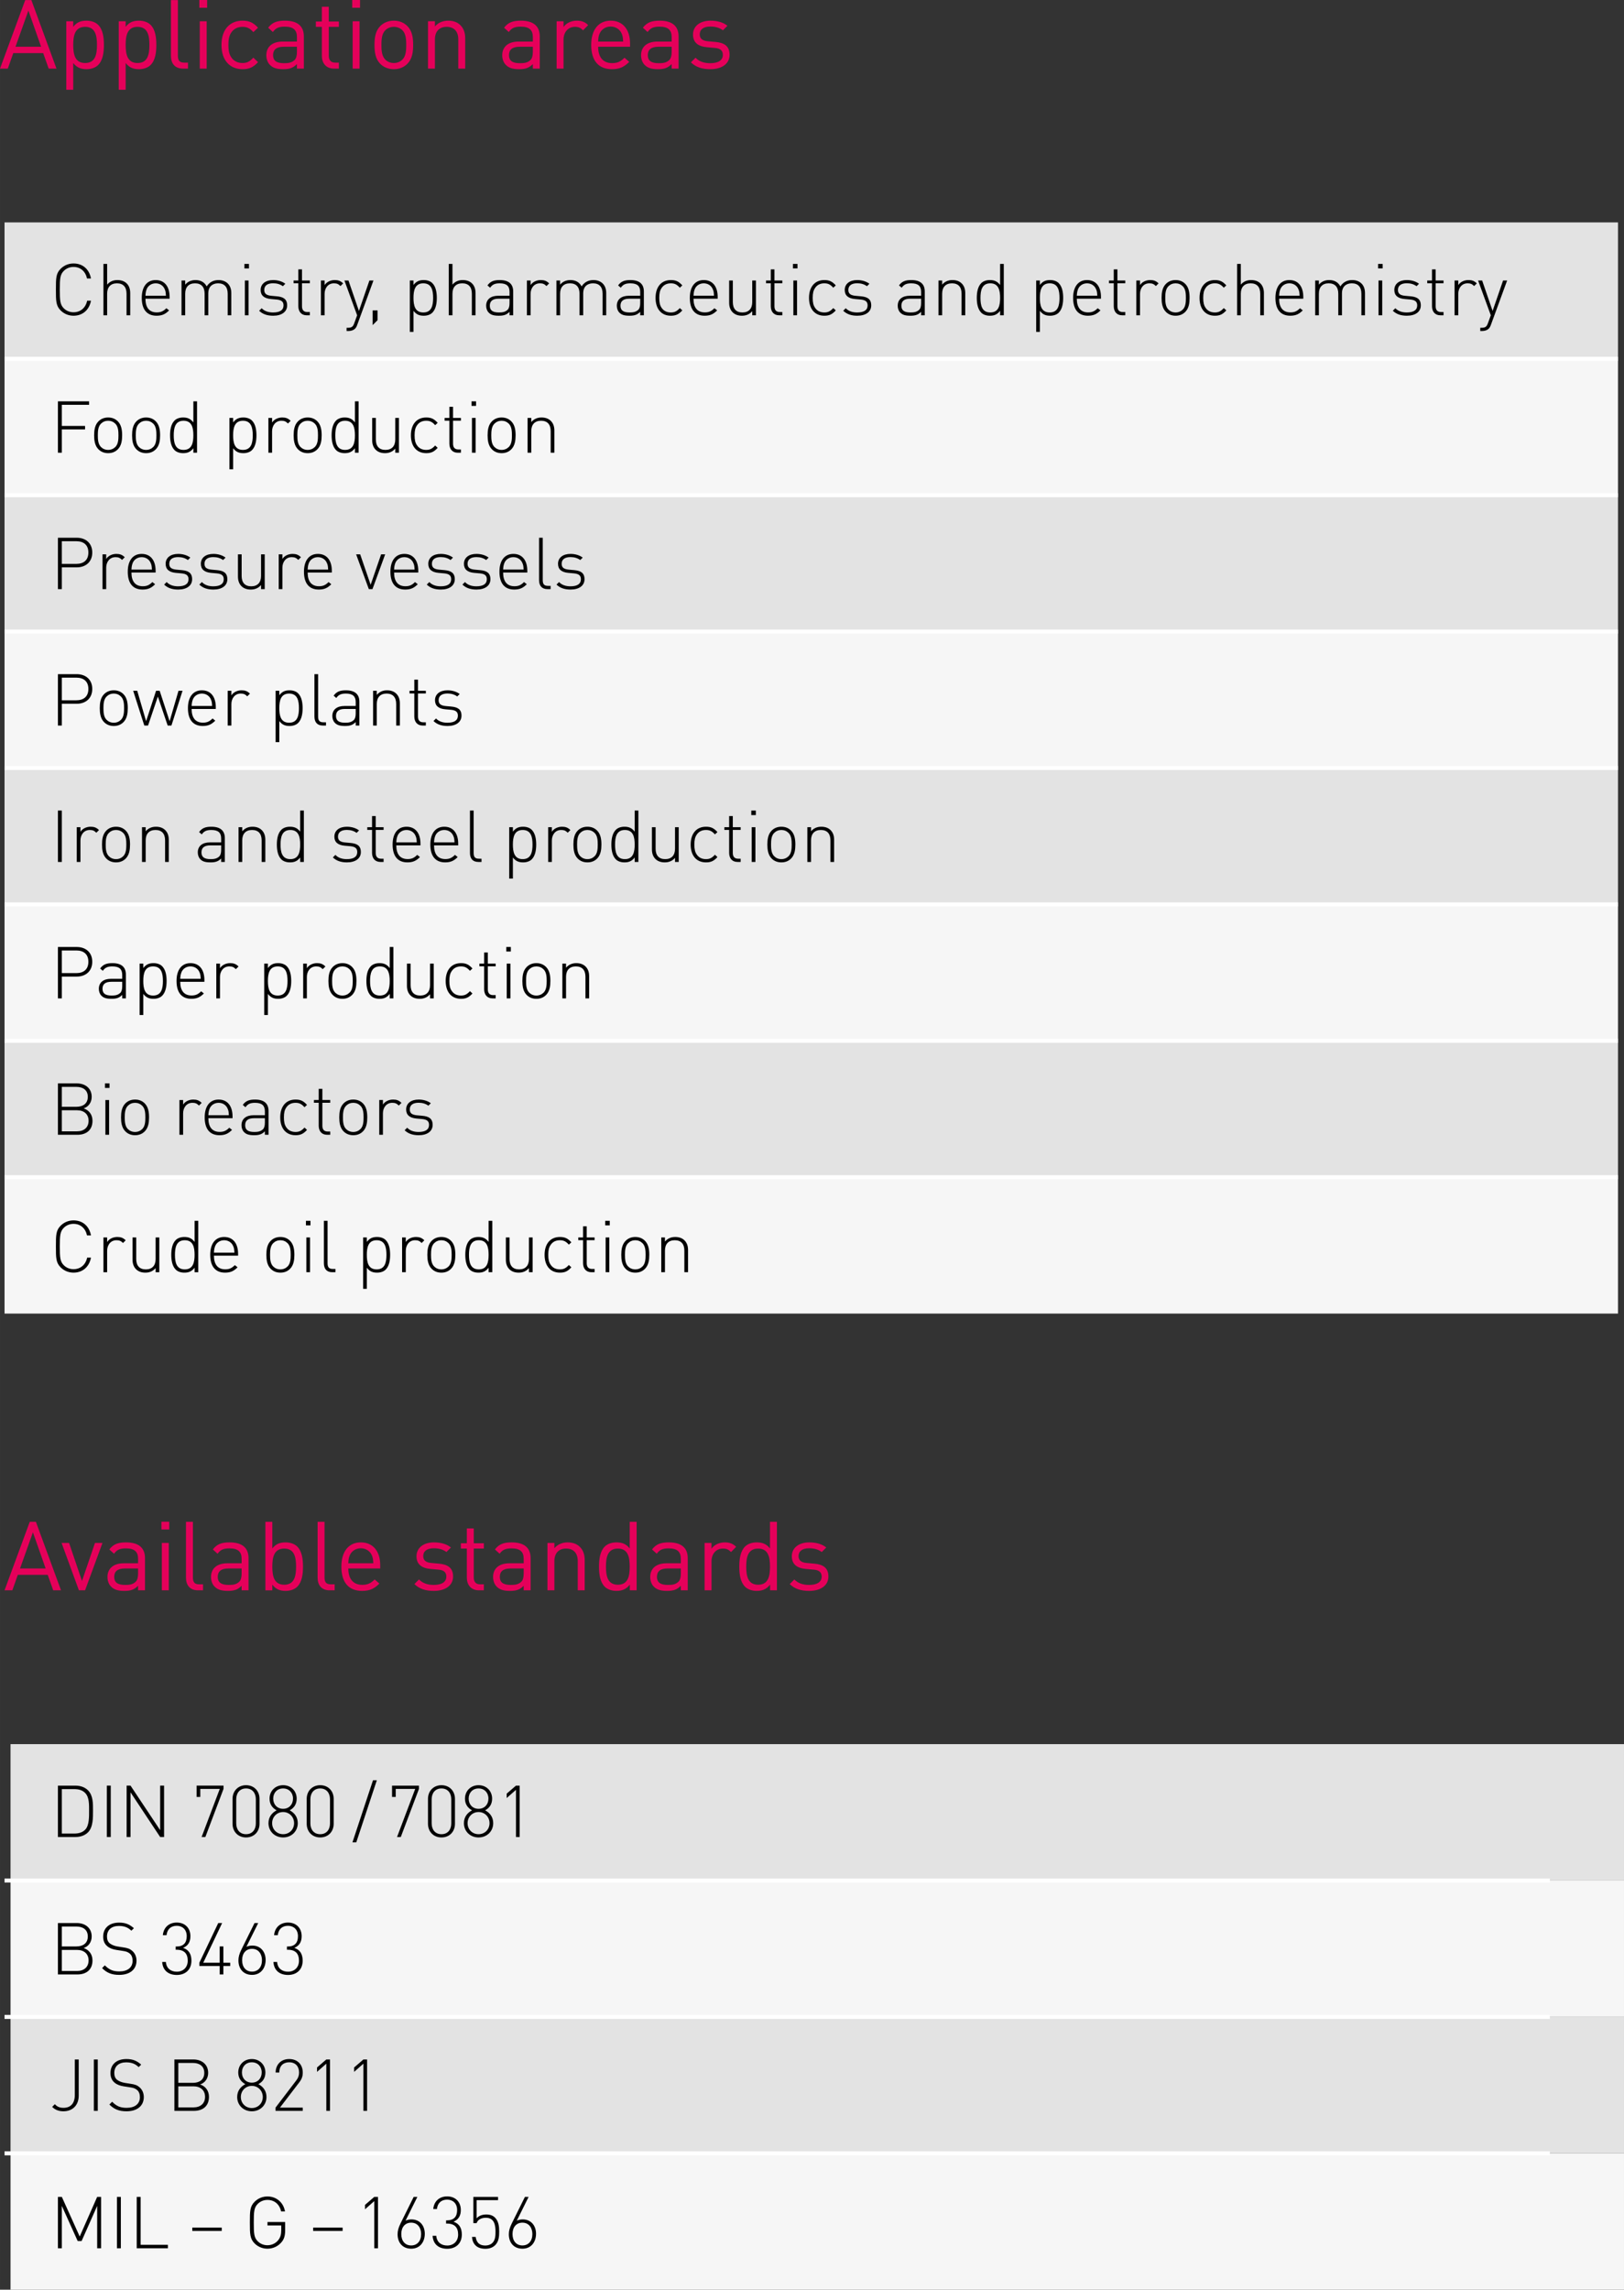
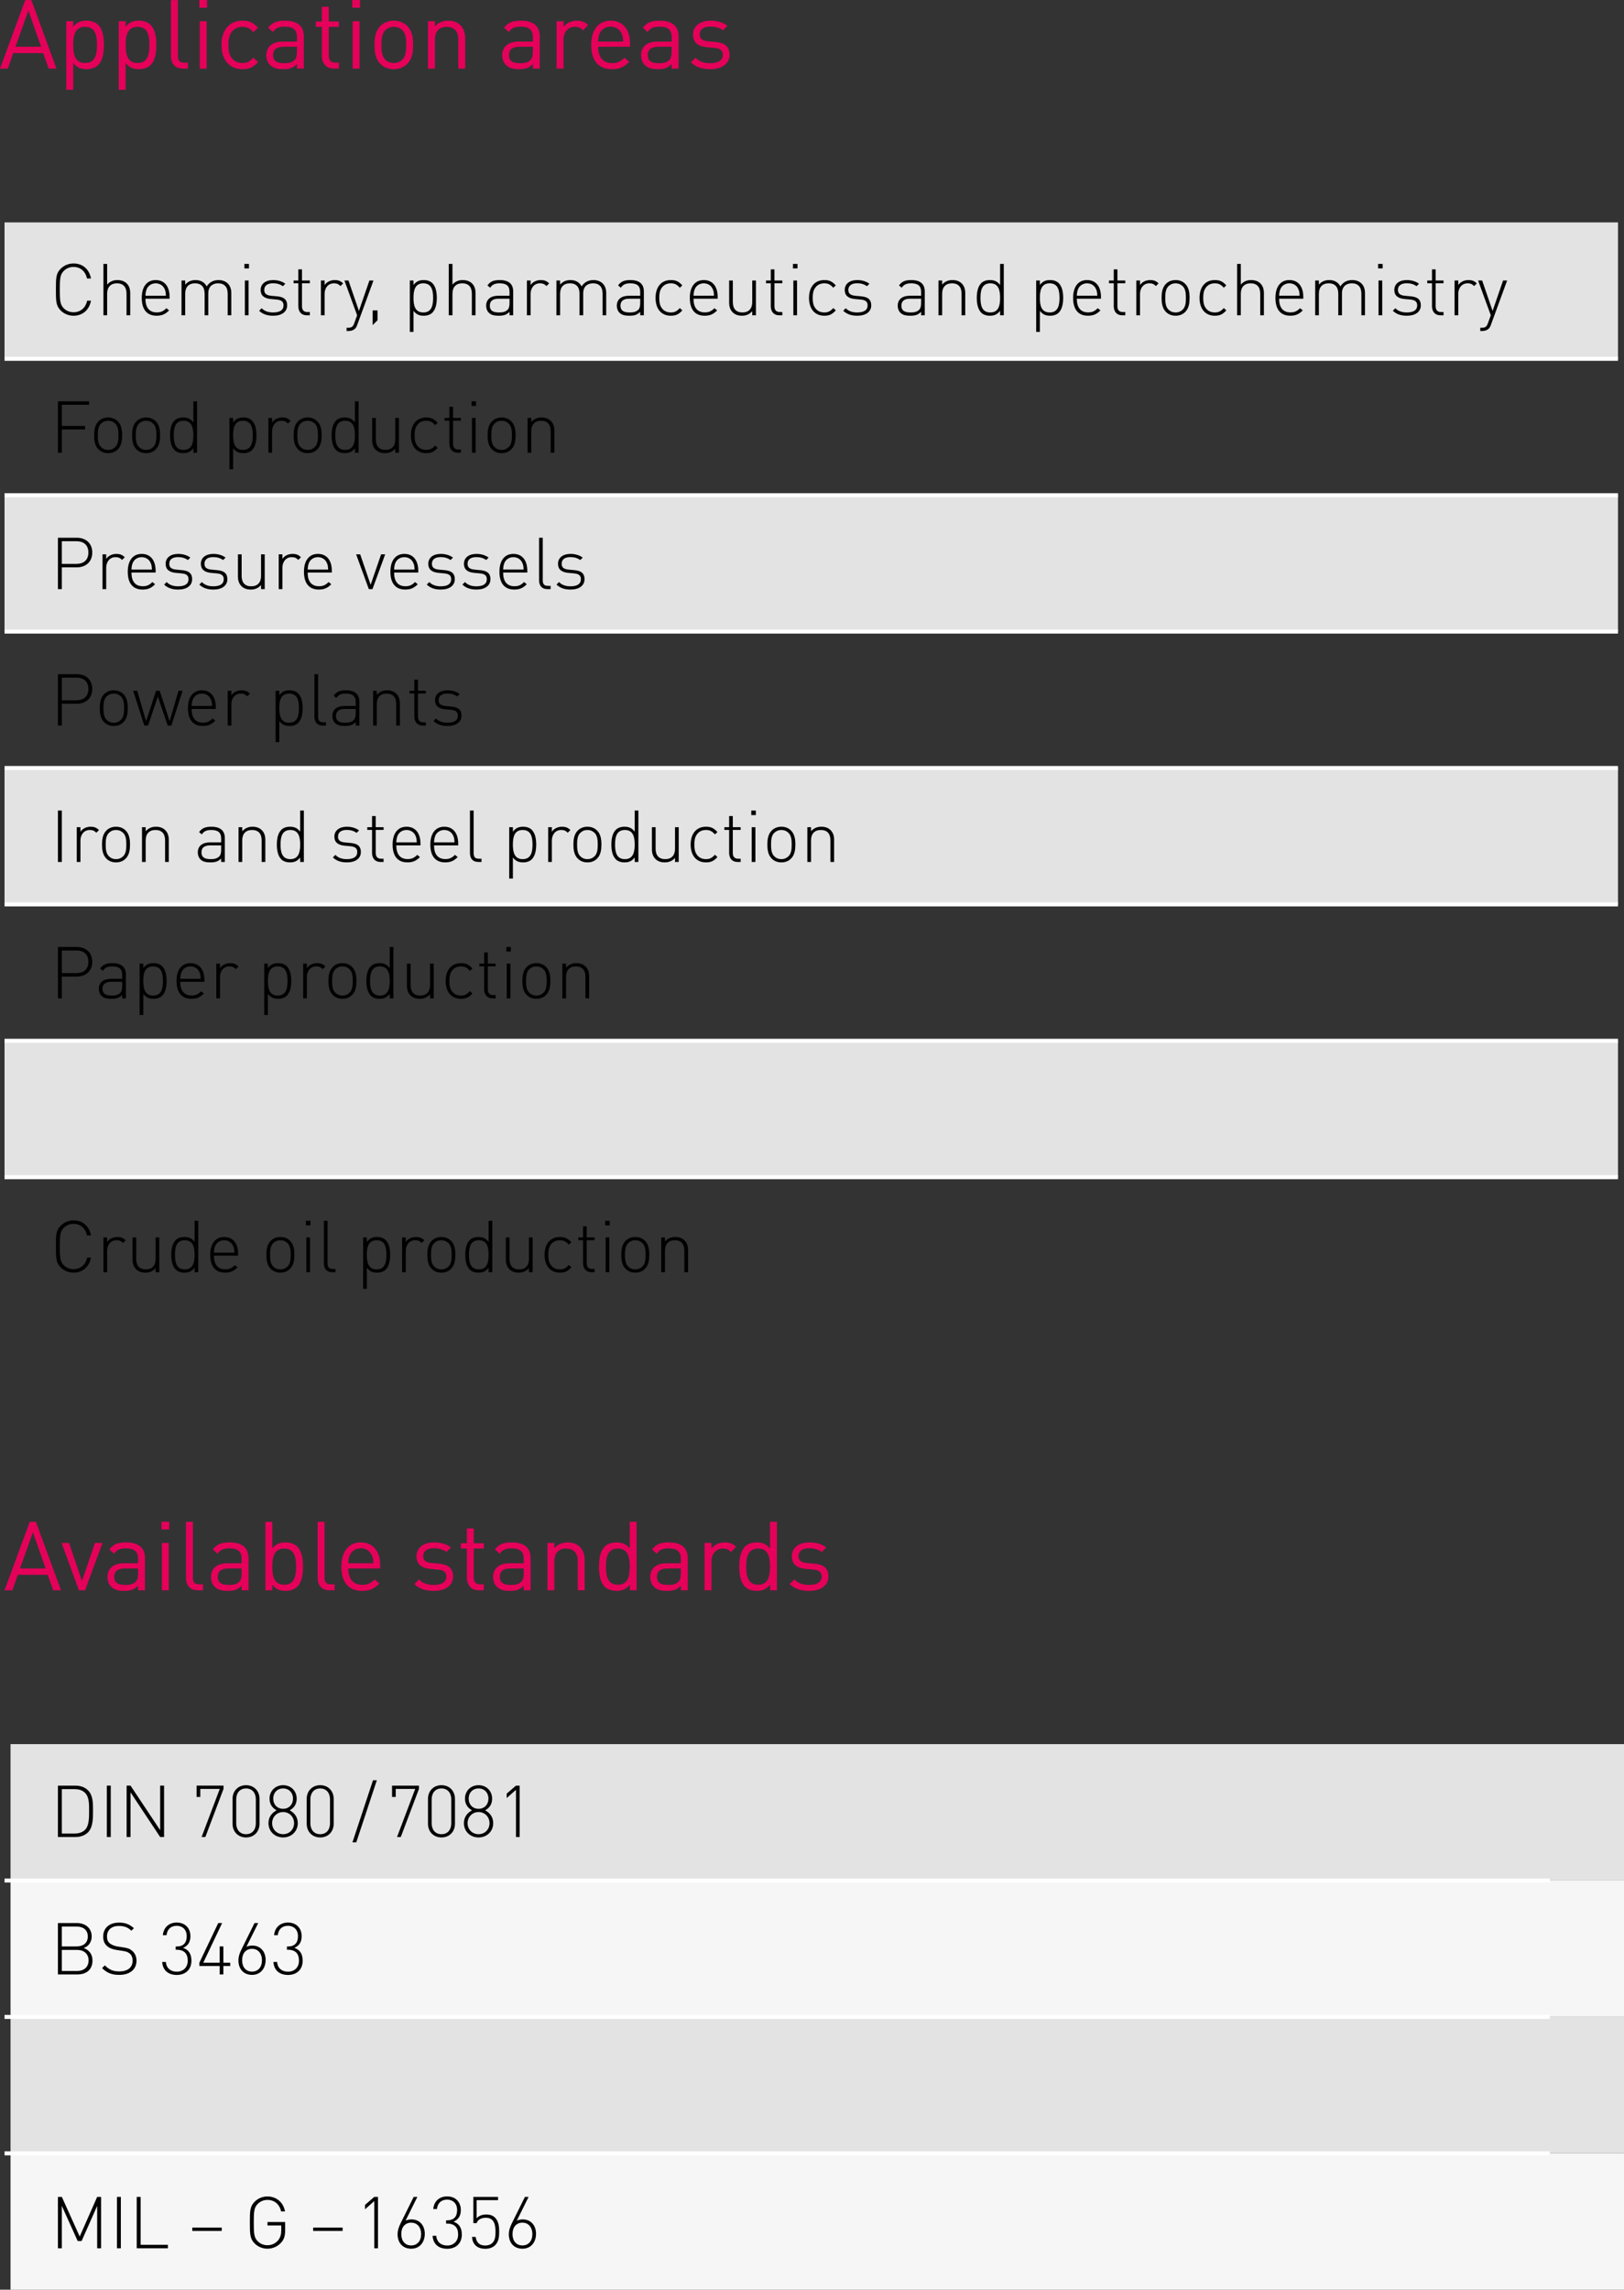
<svg xmlns="http://www.w3.org/2000/svg" xml:space="preserve" width="71.464mm" height="100.723mm" version="1.1" style="shape-rendering:geometricPrecision; text-rendering:geometricPrecision; image-rendering:optimizeQuality; fill-rule:evenodd; clip-rule:evenodd" viewBox="0 0 7146.38 10072.33">
  <rect x="0" y="0" width="7146.38" height="10072.33" fill="#333333" stroke="none" />
  <defs>
    <style type="text/css">
   
    .str0 {stroke:white;stroke-width:17.64;stroke-miterlimit:10}
    .fil3 {fill:none;fill-rule:nonzero}
    .fil4 {fill:black;fill-rule:nonzero}
    .fil1 {fill:#E3E3E3;fill-rule:nonzero}
    .fil0 {fill:#E5005A;fill-rule:nonzero}
    .fil2 {fill:#F6F6F6;fill-rule:nonzero}
   
  </style>
  </defs>
  <g id="Ebene_x0020_1">
    <g id="_2251133237184">
      <path class="fil0" d="M248.52 301.8l-110.52 -301.44 -27 0 -111 301.44 34.32 0 24.12 -68.16 131.64 0 24.12 68.16 34.32 0zm-67.68 -96.12l-112.68 0 56.76 -159.12 55.92 159.12zm276.36 -8.04c0,-32.52 -4.2,-67.32 -25.44,-88.44 -11.04,-11.04 -29.64,-18.24 -50.76,-18.24 -22.92,0 -41.88,5.04 -58.8,27.12l0 -24.6 -30.48 0 0 301.44 30.48 0 0 -117.72c16.92,21.6 35.88,27.12 58.8,27.12 21.12,0 39.72,-7.2 50.76,-18.24 21.24,-21.12 25.44,-55.8 25.44,-88.44zm-30.48 0c0,40.68 -6.84,79.56 -52.08,79.56 -45.36,0 -52.44,-38.88 -52.44,-79.56 0,-40.68 7.08,-79.56 52.44,-79.56 45.24,0 52.08,38.88 52.08,79.56zm261.24 0c0,-32.52 -4.2,-67.32 -25.44,-88.44 -11.04,-11.04 -29.64,-18.24 -50.76,-18.24 -22.92,0 -41.88,5.04 -58.8,27.12l0 -24.6 -30.48 0 0 301.44 30.48 0 0 -117.72c16.92,21.6 35.88,27.12 58.8,27.12 21.12,0 39.72,-7.2 50.76,-18.24 21.24,-21.12 25.44,-55.8 25.44,-88.44zm-30.48 0c0,40.68 -6.84,79.56 -52.08,79.56 -45.36,0 -52.44,-38.88 -52.44,-79.56 0,-40.68 7.08,-79.56 52.44,-79.56 45.24,0 52.08,38.88 52.08,79.56zm169.8 104.16l0 -26.28 -16.56 0c-21.12,0 -27.96,-10.08 -27.96,-30.48l0 -244.68 -30.48 0 0 246c0,31.68 16.56,55.44 52.92,55.44l22.08 0zm82.2 0l0 -208.32 -30.48 0 0 208.32 30.48 0zm2.04 -267.6l0 -34.2 -34.32 0 0 34.2 34.32 0zm224.04 239.28l-20.76 -19.92c-15.72,17.28 -27.96,23.64 -47.88,23.64 -20.28,0 -37.2,-8.04 -48.24,-23.64 -9.72,-13.56 -13.56,-29.64 -13.56,-55.92 0,-26.28 3.84,-42.36 13.56,-55.92 11.04,-15.6 27.96,-23.64 48.24,-23.64 19.92,0 32.16,5.88 47.88,23.28l20.76 -19.44c-21.6,-23.28 -39.84,-30.96 -68.64,-30.96 -52.44,0 -92.28,35.52 -92.28,106.68 0,71.16 39.84,106.68 92.28,106.68 28.8,0 47.04,-7.56 68.64,-30.84zm201.56 28.32l0 -141.36c0,-45.36 -27.6,-69.48 -83.4,-69.48 -33.84,0 -55.08,6.84 -73.68,30.96l20.76 18.96c12.24,-17.28 25.8,-23.64 52.44,-23.64 38.16,0 53.4,15.24 53.4,45.72l0 19.92 -62.64 0c-46.56,0 -72,23.64 -72,60.12 0,16.44 5.52,32.16 15.6,42.24 13.2,13.56 30.12,19.08 58.92,19.08 27.96,0 43.2,-5.52 60.12,-22.44l0 19.92 30.48 0zm-30.48 -73.68c0,17.4 -3.36,29.28 -10.56,36 -13.2,12.72 -28.8,13.92 -46.56,13.92 -33.12,0 -47.88,-11.4 -47.88,-35.52 0,-24.12 15.24,-36.84 46.56,-36.84l58.44 0 0 22.44zm184.56 73.68l0 -26.28 -16.08 0c-19.44,0 -28.32,-11.4 -28.32,-30.48l0 -126.96 44.4 0 0 -23.28 -44.4 0 0 -65.16 -30.48 0 0 65.16 -26.28 0 0 23.28 26.28 0 0 127.8c0,30.96 17.76,55.92 53.28,55.92l21.6 0zm91.08 0l0 -208.32 -30.48 0 0 208.32 30.48 0zm2.04 -267.6l0 -34.2 -34.32 0 0 34.2 34.32 0zm233.76 163.44c0,-32.16 -4.2,-61.32 -25.44,-82.92 -14.4,-14.4 -34.2,-23.76 -59.64,-23.76 -25.44,0 -45.36,9.36 -59.76,23.76 -21.12,21.6 -25.32,50.76 -25.32,82.92 0,32.16 4.2,61.44 25.32,83.04 14.4,14.4 34.32,23.64 59.76,23.64 25.44,0 45.24,-9.24 59.64,-23.64 21.24,-21.6 25.44,-50.88 25.44,-83.04zm-30.48 0c0,23.28 -1.32,49.08 -16.56,64.32 -9.72,9.84 -23.28,15.24 -38.04,15.24 -14.88,0 -27.96,-5.4 -37.68,-15.24 -15.24,-15.24 -16.92,-41.04 -16.92,-64.32 0,-23.28 1.68,-49.08 16.92,-64.32 9.72,-9.72 22.8,-15.24 37.68,-15.24 14.76,0 28.32,5.52 38.04,15.24 15.24,15.24 16.56,41.04 16.56,64.32zm259.56 104.16l0 -133.32c0,-24.12 -6.84,-43.68 -21.6,-58.08 -12.72,-12.6 -30.96,-19.44 -53.4,-19.44 -23.28,0 -43.56,8.52 -58.32,25.44l0 -22.92 -30.48 0 0 208.32 30.48 0 0 -128.28c0,-36.36 20.28,-55.44 51.6,-55.44 31.32,0 51.24,18.6 51.24,55.44l0 128.28 30.48 0zm328.08 0l0 -141.36c0,-45.36 -27.6,-69.48 -83.4,-69.48 -33.84,0 -55.08,6.84 -73.68,30.96l20.76 18.96c12.24,-17.28 25.8,-23.64 52.44,-23.64 38.16,0 53.4,15.24 53.4,45.72l0 19.92 -62.64 0c-46.56,0 -72,23.64 -72,60.12 0,16.44 5.52,32.16 15.6,42.24 13.2,13.56 30.12,19.08 58.92,19.08 27.96,0 43.2,-5.52 60.12,-22.44l0 19.92 30.48 0zm-30.48 -73.68c0,17.4 -3.36,29.28 -10.56,36 -13.2,12.72 -28.8,13.92 -46.56,13.92 -33.12,0 -47.88,-11.4 -47.88,-35.52 0,-24.12 15.24,-36.84 46.56,-36.84l58.44 0 0 22.44zm243.48 -117.72c-14.88,-14.76 -30.12,-19.44 -50.04,-19.44 -24.12,0 -46.92,10.56 -58.32,27.96l0 -25.44 -30.48 0 0 208.32 30.48 0 0 -127.8c0,-31.8 19.44,-55.92 49.92,-55.92 16.08,0 24.48,3.84 36,15.24l22.44 -22.92zm184.4 95.28l0 -13.92c0,-61.8 -31.68,-100.8 -85.44,-100.8 -52.92,0 -85.56,39.36 -85.56,106.68 0,73.68 36,106.68 91.08,106.68 35.52,0 54.96,-11.04 76.2,-32.16l-20.76 -18.24c-16.56,16.56 -30.48,23.76 -54.6,23.76 -39.84,0 -61.44,-26.28 -61.44,-72l140.52 0zm-30.48 -22.8l-110.04 0c0.84,-16.92 1.68,-23.28 6.36,-34.8 8.04,-18.96 26.64,-31.32 48.72,-31.32 21.96,0 40.68,12.36 48.72,31.32 4.56,11.52 5.4,17.88 6.24,34.8zm243.96 118.92l0 -141.36c0,-45.36 -27.6,-69.48 -83.4,-69.48 -33.84,0 -55.08,6.84 -73.68,30.96l20.76 18.96c12.24,-17.28 25.8,-23.64 52.44,-23.64 38.16,0 53.4,15.24 53.4,45.72l0 19.92 -62.64 0c-46.56,0 -72,23.64 -72,60.12 0,16.44 5.52,32.16 15.6,42.24 13.2,13.56 30.12,19.08 58.92,19.08 27.96,0 43.2,-5.52 60.12,-22.44l0 19.92 30.48 0zm-30.48 -73.68c0,17.4 -3.36,29.28 -10.56,36 -13.2,12.72 -28.8,13.92 -46.56,13.92 -33.12,0 -47.88,-11.4 -47.88,-35.52 0,-24.12 15.24,-36.84 46.56,-36.84l58.44 0 0 22.44zm254.88 12.72c0,-39 -24.96,-52.92 -61.44,-56.28l-33.36 -3c-26.28,-2.16 -36.48,-12.72 -36.48,-30.48 0,-21.12 16.08,-34.32 46.56,-34.32 21.6,0 40.68,5.16 55.44,16.56l19.92 -19.92c-18.6,-15.24 -45.24,-22.44 -74.88,-22.44 -44.52,0 -76.68,22.92 -76.68,60.96 0,34.32 21.6,52.56 62.28,55.92l34.32 3c24.12,2.04 34.68,12.24 34.68,30.48 0,24.48 -21.12,36.72 -55.44,36.72 -25.8,0 -48.24,-6.72 -64.8,-24.12l-20.28 20.4c22.8,21.96 50.4,30 85.44,30 50.4,0 84.72,-23.28 84.72,-63.48z" />
      <path class="fil1" d="M19.95 978.39l7100.01 0 0 600 -7100.01 0 0 -600zm0 1200l7100.01 0 0 600.01 -7100.01 0 0 -600.01zm0 1199.98l7100.01 0 0 600 -7100.01 0 0 -600zm0 1200.01l7100.01 0 0 600 -7100.01 0 0 -600z" />
-       <path class="fil2" d="M19.95 1578.39l7100.01 0 0 600 -7100.01 0 0 -600zm0 1199.97l7100.01 0 0 600.01 -7100.01 0 0 -600.01zm0 1200.01l7100.01 0 0 600.01 -7100.01 0 0 -600.01zm0 1200.01l7100.01 0 0 600.01 -7100.01 0 0 -600.01z" />
      <line class="fil3 str0" x1="19.96" y1="2178.38" x2="7119.97" y2="2178.38" />
      <line class="fil3 str0" x1="19.96" y1="2778.38" x2="7119.97" y2="2778.38" />
      <line class="fil3 str0" x1="19.96" y1="3378.38" x2="7119.97" y2="3378.38" />
      <line class="fil3 str0" x1="19.96" y1="3978.38" x2="7119.97" y2="3978.38" />
      <line class="fil3 str0" x1="19.96" y1="4578.38" x2="7119.97" y2="4578.38" />
      <line class="fil3 str0" x1="19.96" y1="5178.38" x2="7119.97" y2="5178.38" />
      <line class="fil3 str0" x1="19.96" y1="1578.38" x2="7119.97" y2="1578.38" />
      <path class="fil4" d="M400.32 1322.83l-16.83 0c-6.66,31.5 -29.52,50.85 -60.03,50.85 -16.2,0 -31.41,-6.03 -42.84,-17.46 -16.2,-16.2 -17.46,-34.02 -17.46,-82.26 0,-48.24 1.26,-66.06 17.46,-82.26 11.43,-11.43 26.64,-17.46 42.84,-17.46 30.51,0 52.74,19.44 59.4,50.85l17.46 0c-7.65,-40.68 -36.18,-66.06 -76.86,-66.06 -21.6,0 -41.58,8.28 -56.52,23.22 -20.61,20.61 -20.97,40.59 -20.97,91.71 0,50.85 0.36,71.1 20.97,91.8 14.94,14.85 34.92,23.13 56.52,23.13 40.05,0 69.21,-25.38 76.86,-66.06zm156.51 64.17l16.2 0 0 -97.83c0,-35.55 -21.24,-57.15 -56.52,-57.15 -18.72,0 -33.66,6.75 -45.09,20.07l0 -91.17 -16.2 0 0 226.08 16.2 0 0 -94.95c0,-29.16 15.57,-45.72 43.2,-45.72 27.63,0 42.21,16.2 42.21,45.72l0 94.95zm83.16 -72.99l106.38 0 0 -7.38c0,-46.98 -22.86,-74.61 -61.29,-74.61 -38.43,0 -61.29,28.89 -61.29,78.48 0,51.12 22.86,78.39 65.16,78.39 25.38,0 39.69,-7.92 55.17,-23.49l-12.06 -9.54c-12.96,13.05 -24.12,18.45 -42.21,18.45 -32.67,0 -49.86,-21.24 -49.86,-60.3zm90.18 -13.05l-90.18 0c0.99,-14.94 1.98,-19.08 5.4,-28.89 6.66,-16.2 21.96,-25.74 39.69,-25.74 17.82,0 33.03,9.54 39.69,25.74 4.14,9.18 4.5,14.31 5.4,28.89zm271.8 86.04l15.84 0 0 -97.83c0,-18.09 -5.4,-32.31 -15.84,-42.48 -9.81,-9.27 -23.49,-14.67 -40.32,-14.67 -22.86,0 -40.68,9.9 -52.11,27.99 -9.18,-18.09 -26.28,-27.99 -49.14,-27.99 -18.81,0 -34.02,6.75 -45.45,20.07l0 -18.09 -16.2 0 0 153 16.2 0 0 -94.95c0,-29.16 15.57,-45.72 43.2,-45.72 27.63,0 42.21,16.2 42.21,45.72l0 94.95 16.2 0 0 -97.83c0,-26.28 16.47,-42.84 43.2,-42.84 27.63,0 42.21,16.2 42.21,45.72l0 94.95zm75.51 0l16.2 0 0 -153 -16.2 0 0 153zm-1.89 -206.1l19.98 0 0 -19.98 -19.98 0 0 19.98zm187.92 162.63c0,-29.88 -19.35,-37.53 -44.73,-40.05l-24.75 -2.25c-21.6,-2.16 -31.14,-9.45 -31.14,-25.65 0,-19.08 13.68,-29.52 39.06,-29.52 16.83,0 31.14,4.41 42.84,12.96l10.8 -10.8c-13.68,-10.17 -32.4,-16.2 -53.64,-16.2 -33.39,0 -54.99,16.83 -54.99,43.56 0,24.12 15.3,37.44 46.08,39.96l25.38 2.25c20.34,2.25 29.25,9.54 29.25,25.74 0,20.61 -15.93,31.05 -46.08,31.05 -21.6,0 -38.43,-6.3 -50.13,-18.72l-11.16 11.16c15.57,14.94 35.28,21.87 61.92,21.87 37.8,0 61.29,-17.46 61.29,-45.36zm86.1 43.47l13.95 0 0 -14.31 -11.07 0c-16.2,0 -23.58,-9.18 -23.58,-25.38l0 -101.25 34.65 0 0 -12.06 -34.65 0 0 -48.96 -16.11 0 0 48.96 -20.97 0 0 12.06 20.97 0 0 100.89c0,23.22 12.69,40.05 36.81,40.05zm148.59 -128.61l11.79 -11.7c-11.16,-11.16 -21.96,-14.67 -36.81,-14.67 -18.18,0 -35.91,8.01 -44.82,22.23l0 -20.25 -16.2 0 0 153 16.2 0 0 -94.32c0,-24.39 14.58,-46.35 40.95,-46.35 12.69,0 19.71,2.88 28.89,12.06zm73.98 170.19l71.19 -194.58 -17.82 0 -46.08 133.92 -45.99 -133.92 -17.82 0 55.89 153 -12.33 33.93c-5.4,15.3 -10.53,20.97 -27.99,20.97l-6.03 0 0 14.31 7.65 0c10.17,0 21.24,-2.52 28.89,-9.81 4.14,-3.51 7.65,-9.54 10.44,-17.82zm67.65 1.62l21.6 -21.6 0 -43.2 -21.6 0 0 64.8zm282.33 -119.7c0,-24.12 -4.14,-49.59 -19.71,-65.07 -7.92,-8.01 -21.24,-13.41 -37.44,-13.41 -17.46,0 -31.77,3.87 -45.45,21.6l0 -19.62 -16.2 0 0 225.99 16.2 0 0 -92.7c13.68,17.82 27.99,21.6 45.45,21.6 16.2,0 29.52,-5.4 37.44,-13.32 15.57,-15.57 19.71,-40.95 19.71,-65.07zm-16.2 0c0,31.77 -5.76,64.08 -43.2,64.08 -37.44,0 -43.2,-32.31 -43.2,-64.08 0,-31.77 5.76,-64.17 43.2,-64.17 37.44,0 43.2,32.4 43.2,64.17zm170.46 76.5l16.2 0 0 -97.83c0,-35.55 -21.24,-57.15 -56.52,-57.15 -18.72,0 -33.66,6.75 -45.09,20.07l0 -91.17 -16.2 0 0 226.08 16.2 0 0 -94.95c0,-29.16 15.57,-45.72 43.2,-45.72 27.63,0 42.21,16.2 42.21,45.72l0 94.95zm165.78 0l16.11 0 0 -104.76c0,-32.04 -18.72,-50.22 -59.31,-50.22 -25.11,0 -40.95,5.4 -54,23.49l11.79 10.17c9.81,-13.95 20.61,-19.35 42.21,-19.35 31.41,0 43.2,13.05 43.2,37.44l0 17.19 -49.59 0c-33.3,0 -53.28,16.2 -53.28,44.1 0,11.43 3.78,22.59 11.07,29.88 9.81,10.17 22.23,13.95 45.09,13.95 21.6,0 33.66,-4.14 46.71,-17.1l0 15.21zm0 -72.99l0 19.62c0,14.04 -2.88,23.85 -8.64,29.25 -11.07,10.44 -24.12,11.7 -38.07,11.7 -27.9,0 -40.05,-9.45 -40.05,-29.79 0,-20.7 13.05,-30.78 39.06,-30.78l47.7 0zm162.54 -55.62l11.79 -11.7c-11.16,-11.16 -21.96,-14.67 -36.81,-14.67 -18.18,0 -35.91,8.01 -44.82,22.23l0 -20.25 -16.2 0 0 153 16.2 0 0 -94.32c0,-24.39 14.58,-46.35 40.95,-46.35 12.69,0 19.71,2.88 28.89,12.06zm247.05 128.61l15.84 0 0 -97.83c0,-18.09 -5.4,-32.31 -15.84,-42.48 -9.81,-9.27 -23.49,-14.67 -40.32,-14.67 -22.86,0 -40.68,9.9 -52.11,27.99 -9.18,-18.09 -26.28,-27.99 -49.14,-27.99 -18.81,0 -34.02,6.75 -45.45,20.07l0 -18.09 -16.2 0 0 153 16.2 0 0 -94.95c0,-29.16 15.57,-45.72 43.2,-45.72 27.63,0 42.21,16.2 42.21,45.72l0 94.95 16.2 0 0 -97.83c0,-26.28 16.47,-42.84 43.2,-42.84 27.63,0 42.21,16.2 42.21,45.72l0 94.95zm165.42 0l16.11 0 0 -104.76c0,-32.04 -18.72,-50.22 -59.31,-50.22 -25.11,0 -40.95,5.4 -54,23.49l11.79 10.17c9.81,-13.95 20.61,-19.35 42.21,-19.35 31.41,0 43.2,13.05 43.2,37.44l0 17.19 -49.59 0c-33.3,0 -53.28,16.2 -53.28,44.1 0,11.43 3.78,22.59 11.07,29.88 9.81,10.17 22.23,13.95 45.09,13.95 21.6,0 33.66,-4.14 46.71,-17.1l0 15.21zm0 -72.99l0 19.62c0,14.04 -2.88,23.85 -8.64,29.25 -11.07,10.44 -24.12,11.7 -38.07,11.7 -27.9,0 -40.05,-9.45 -40.05,-29.79 0,-20.7 13.05,-30.78 39.06,-30.78l47.7 0zm185.4 51.39l-11.07 -10.17c-13.05,14.31 -23.22,19.35 -39.42,19.35 -17.46,0 -31.41,-6.66 -40.59,-20.25 -7.65,-11.16 -10.53,-23.22 -10.53,-43.83 0,-20.7 2.88,-32.76 10.53,-43.83 9.18,-13.68 23.13,-20.34 40.59,-20.34 16.2,0 26.37,4.77 39.42,19.35l11.07 -10.17c-16.2,-18.09 -29.52,-23.49 -50.49,-23.49 -41.85,0 -67.32,29.88 -67.32,78.48 0,48.6 25.47,78.39 67.32,78.39 20.97,0 34.29,-5.4 50.49,-23.49zm49.15 -51.39l106.38 0 0 -7.38c0,-46.98 -22.86,-74.61 -61.29,-74.61 -38.43,0 -61.29,28.89 -61.29,78.48 0,51.12 22.86,78.39 65.16,78.39 25.38,0 39.69,-7.92 55.17,-23.49l-12.06 -9.54c-12.96,13.05 -24.12,18.45 -42.21,18.45 -32.67,0 -49.86,-21.24 -49.86,-60.3zm90.18 -13.05l-90.18 0c0.99,-14.94 1.98,-19.08 5.4,-28.89 6.66,-16.2 21.96,-25.74 39.69,-25.74 17.82,0 33.03,9.54 39.69,25.74 4.14,9.18 4.5,14.31 5.4,28.89zm168.3 86.04l16.2 0 0 -153 -16.2 0 0 94.86c0,29.25 -15.57,45.72 -43.2,45.72 -27.63,0 -42.21,-16.2 -42.21,-45.72l0 -94.86 -16.2 0 0 97.74c0,18.09 5.4,32.4 15.84,42.57 10.17,9.81 23.85,14.58 40.68,14.58 18.72,0 33.66,-6.66 45.09,-19.98l0 18.09zm118.44 0l13.95 0 0 -14.31 -11.07 0c-16.2,0 -23.58,-9.18 -23.58,-25.38l0 -101.25 34.65 0 0 -12.06 -34.65 0 0 -48.96 -16.11 0 0 48.96 -20.97 0 0 12.06 20.97 0 0 100.89c0,23.22 12.69,40.05 36.81,40.05zm62.55 0l16.2 0 0 -153 -16.2 0 0 153zm-1.89 -206.1l19.98 0 0 -19.98 -19.98 0 0 19.98zm188.55 184.5l-11.07 -10.17c-13.05,14.31 -23.22,19.35 -39.42,19.35 -17.46,0 -31.41,-6.66 -40.59,-20.25 -7.65,-11.16 -10.53,-23.22 -10.53,-43.83 0,-20.7 2.88,-32.76 10.53,-43.83 9.18,-13.68 23.13,-20.34 40.59,-20.34 16.2,0 26.37,4.77 39.42,19.35l11.07 -10.17c-16.2,-18.09 -29.52,-23.49 -50.49,-23.49 -41.85,0 -67.32,29.88 -67.32,78.48 0,48.6 25.47,78.39 67.32,78.39 20.97,0 34.29,-5.4 50.49,-23.49zm155.88 -21.87c0,-29.88 -19.35,-37.53 -44.73,-40.05l-24.75 -2.25c-21.6,-2.16 -31.14,-9.45 -31.14,-25.65 0,-19.08 13.68,-29.52 39.06,-29.52 16.83,0 31.14,4.41 42.84,12.96l10.8 -10.8c-13.68,-10.17 -32.4,-16.2 -53.64,-16.2 -33.39,0 -54.99,16.83 -54.99,43.56 0,24.12 15.3,37.44 46.08,39.96l25.38 2.25c20.34,2.25 29.25,9.54 29.25,25.74 0,20.61 -15.93,31.05 -46.08,31.05 -21.6,0 -38.43,-6.3 -50.13,-18.72l-11.16 11.16c15.57,14.94 35.28,21.87 61.92,21.87 37.8,0 61.29,-17.46 61.29,-45.36zm219.51 43.47l16.11 0 0 -104.76c0,-32.04 -18.72,-50.22 -59.31,-50.22 -25.11,0 -40.95,5.4 -54,23.49l11.79 10.17c9.81,-13.95 20.61,-19.35 42.21,-19.35 31.41,0 43.2,13.05 43.2,37.44l0 17.19 -49.59 0c-33.3,0 -53.28,16.2 -53.28,44.1 0,11.43 3.78,22.59 11.07,29.88 9.81,10.17 22.23,13.95 45.09,13.95 21.6,0 33.66,-4.14 46.71,-17.1l0 15.21zm0 -72.99l0 19.62c0,14.04 -2.88,23.85 -8.64,29.25 -11.07,10.44 -24.12,11.7 -38.07,11.7 -27.9,0 -40.05,-9.45 -40.05,-29.79 0,-20.7 13.05,-30.78 39.06,-30.78l47.7 0zm178.11 72.99l16.2 0 0 -97.83c0,-18.09 -5.4,-32.31 -15.84,-42.48 -10.17,-9.9 -23.85,-14.67 -40.68,-14.67 -18.72,0 -33.66,6.75 -45.09,20.07l0 -18.09 -16.2 0 0 153 16.2 0 0 -94.95c0,-29.16 15.57,-45.72 43.2,-45.72 27.63,0 42.21,16.2 42.21,45.72l0 94.95zm169.56 0l16.2 0 0 -226.08 -16.2 0 0 92.7c-13.68,-17.73 -27.99,-21.6 -45.45,-21.6 -16.11,0 -29.52,5.4 -37.44,13.41 -15.57,15.48 -19.71,40.95 -19.71,65.07 0,24.12 4.14,49.5 19.71,65.07 7.92,7.92 21.33,13.32 37.44,13.32 17.46,0 31.77,-3.78 45.45,-21.6l0 19.71zm0 -76.5c0,31.77 -5.76,64.08 -43.2,64.08 -37.44,0 -43.2,-32.31 -43.2,-64.08 0,-31.77 5.76,-64.17 43.2,-64.17 37.44,0 43.2,32.4 43.2,64.17zm277.56 0c0,-24.12 -4.14,-49.59 -19.71,-65.07 -7.92,-8.01 -21.24,-13.41 -37.44,-13.41 -17.46,0 -31.77,3.87 -45.45,21.6l0 -19.62 -16.2 0 0 225.99 16.2 0 0 -92.7c13.68,17.82 27.99,21.6 45.45,21.6 16.2,0 29.52,-5.4 37.44,-13.32 15.57,-15.57 19.71,-40.95 19.71,-65.07zm-16.2 0c0,31.77 -5.76,64.08 -43.2,64.08 -37.44,0 -43.2,-32.31 -43.2,-64.08 0,-31.77 5.76,-64.17 43.2,-64.17 37.44,0 43.2,32.4 43.2,64.17zm76.14 3.51l106.38 0 0 -7.38c0,-46.98 -22.86,-74.61 -61.29,-74.61 -38.43,0 -61.29,28.89 -61.29,78.48 0,51.12 22.86,78.39 65.16,78.39 25.38,0 39.69,-7.92 55.17,-23.49l-12.06 -9.54c-12.96,13.05 -24.12,18.45 -42.21,18.45 -32.67,0 -49.86,-21.24 -49.86,-60.3zm90.18 -13.05l-90.18 0c0.99,-14.94 1.98,-19.08 5.4,-28.89 6.66,-16.2 21.96,-25.74 39.69,-25.74 17.82,0 33.03,9.54 39.69,25.74 4.14,9.18 4.5,14.31 5.4,28.89zm109.26 86.04l13.95 0 0 -14.31 -11.07 0c-16.2,0 -23.58,-9.18 -23.58,-25.38l0 -101.25 34.65 0 0 -12.06 -34.65 0 0 -48.96 -16.11 0 0 48.96 -20.97 0 0 12.06 20.97 0 0 100.89c0,23.22 12.69,40.05 36.81,40.05zm148.59 -128.61l11.79 -11.7c-11.16,-11.16 -21.96,-14.67 -36.81,-14.67 -18.18,0 -35.91,8.01 -44.82,22.23l0 -20.25 -16.2 0 0 153 16.2 0 0 -94.32c0,-24.39 14.58,-46.35 40.95,-46.35 12.69,0 19.71,2.88 28.89,12.06zm148.26 52.11c0,-21.96 -2.88,-45.45 -18.99,-61.65 -11.16,-11.07 -25.11,-16.83 -42.57,-16.83 -17.19,0 -31.41,5.76 -42.57,16.83 -16.2,16.2 -19.08,39.69 -19.08,61.65 0,21.87 2.88,45.36 19.08,61.56 11.16,11.16 25.38,16.83 42.57,16.83 17.46,0 31.41,-5.67 42.57,-16.83 16.11,-16.2 18.99,-39.69 18.99,-61.56zm-16.2 0c0,17.73 -0.9,38.43 -13.59,51.12 -8.64,8.55 -19.44,12.96 -31.77,12.96 -12.42,0 -23.22,-4.41 -31.77,-12.96 -12.69,-12.69 -13.68,-33.39 -13.68,-51.12 0,-17.82 0.99,-38.43 13.68,-51.12 8.55,-8.55 19.35,-13.05 31.77,-13.05 12.33,0 23.13,4.5 31.77,13.05 12.69,12.69 13.59,33.3 13.59,51.12zm177.84 54.9l-11.07 -10.17c-13.05,14.31 -23.22,19.35 -39.42,19.35 -17.46,0 -31.41,-6.66 -40.59,-20.25 -7.65,-11.16 -10.53,-23.22 -10.53,-43.83 0,-20.7 2.88,-32.76 10.53,-43.83 9.18,-13.68 23.13,-20.34 40.59,-20.34 16.2,0 26.37,4.77 39.42,19.35l11.07 -10.17c-16.2,-18.09 -29.52,-23.49 -50.49,-23.49 -41.85,0 -67.32,29.88 -67.32,78.48 0,48.6 25.47,78.39 67.32,78.39 20.97,0 34.29,-5.4 50.49,-23.49zm149.22 21.6l16.2 0 0 -97.83c0,-35.55 -21.24,-57.15 -56.52,-57.15 -18.72,0 -33.66,6.75 -45.09,20.07l0 -91.17 -16.2 0 0 226.08 16.2 0 0 -94.95c0,-29.16 15.57,-45.72 43.2,-45.72 27.63,0 42.21,16.2 42.21,45.72l0 94.95zm83.16 -72.99l106.38 0 0 -7.38c0,-46.98 -22.86,-74.61 -61.29,-74.61 -38.43,0 -61.29,28.89 -61.29,78.48 0,51.12 22.86,78.39 65.16,78.39 25.38,0 39.69,-7.92 55.17,-23.49l-12.06 -9.54c-12.96,13.05 -24.12,18.45 -42.21,18.45 -32.67,0 -49.86,-21.24 -49.86,-60.3zm90.18 -13.05l-90.18 0c0.99,-14.94 1.98,-19.08 5.4,-28.89 6.66,-16.2 21.96,-25.74 39.69,-25.74 17.82,0 33.03,9.54 39.69,25.74 4.14,9.18 4.5,14.31 5.4,28.89zm271.8 86.04l15.84 0 0 -97.83c0,-18.09 -5.4,-32.31 -15.84,-42.48 -9.81,-9.27 -23.49,-14.67 -40.32,-14.67 -22.86,0 -40.68,9.9 -52.11,27.99 -9.18,-18.09 -26.28,-27.99 -49.14,-27.99 -18.81,0 -34.02,6.75 -45.45,20.07l0 -18.09 -16.2 0 0 153 16.2 0 0 -94.95c0,-29.16 15.57,-45.72 43.2,-45.72 27.63,0 42.21,16.2 42.21,45.72l0 94.95 16.2 0 0 -97.83c0,-26.28 16.47,-42.84 43.2,-42.84 27.63,0 42.21,16.2 42.21,45.72l0 94.95zm75.51 0l16.2 0 0 -153 -16.2 0 0 153zm-1.89 -206.1l19.98 0 0 -19.98 -19.98 0 0 19.98zm187.92 162.63c0,-29.88 -19.35,-37.53 -44.73,-40.05l-24.75 -2.25c-21.6,-2.16 -31.14,-9.45 -31.14,-25.65 0,-19.08 13.68,-29.52 39.06,-29.52 16.83,0 31.14,4.41 42.84,12.96l10.8 -10.8c-13.68,-10.17 -32.4,-16.2 -53.64,-16.2 -33.39,0 -54.99,16.83 -54.99,43.56 0,24.12 15.3,37.44 46.08,39.96l25.38 2.25c20.34,2.25 29.25,9.54 29.25,25.74 0,20.61 -15.93,31.05 -46.08,31.05 -21.6,0 -38.43,-6.3 -50.13,-18.72l-11.16 11.16c15.57,14.94 35.28,21.87 61.92,21.87 37.8,0 61.29,-17.46 61.29,-45.36zm86.07 43.47l13.95 0 0 -14.31 -11.07 0c-16.2,0 -23.58,-9.18 -23.58,-25.38l0 -101.25 34.65 0 0 -12.06 -34.65 0 0 -48.96 -16.11 0 0 48.96 -20.97 0 0 12.06 20.97 0 0 100.89c0,23.22 12.69,40.05 36.81,40.05zm148.59 -128.61l11.79 -11.7c-11.16,-11.16 -21.96,-14.67 -36.81,-14.67 -18.18,0 -35.91,8.01 -44.82,22.23l0 -20.25 -16.2 0 0 153 16.2 0 0 -94.32c0,-24.39 14.58,-46.35 40.95,-46.35 12.69,0 19.71,2.88 28.89,12.06zm73.98 170.19l71.19 -194.58 -17.82 0 -46.08 133.92 -45.99 -133.92 -17.82 0 55.89 153 -12.33 33.93c-5.4,15.3 -10.53,20.97 -27.99,20.97l-6.03 0 0 14.31 7.65 0c10.17,0 21.24,-2.52 28.89,-9.81 4.14,-3.51 7.65,-9.54 10.44,-17.82z" />
      <path class="fil4" d="M272.07 1780.74l119.97 0 0 -15.3 -137.16 0 0 226.08 17.19 0 0 -102.51 102.24 0 0 -15.3 -102.24 0 0 -92.97zm265.37 134.28c0,-21.96 -2.88,-45.45 -18.99,-61.65 -11.16,-11.07 -25.11,-16.83 -42.57,-16.83 -17.19,0 -31.41,5.76 -42.57,16.83 -16.2,16.2 -19.08,39.69 -19.08,61.65 0,21.87 2.88,45.36 19.08,61.56 11.16,11.16 25.38,16.83 42.57,16.83 17.46,0 31.41,-5.67 42.57,-16.83 16.11,-16.2 18.99,-39.69 18.99,-61.56zm-16.2 0c0,17.73 -0.9,38.43 -13.59,51.12 -8.64,8.55 -19.44,12.96 -31.77,12.96 -12.42,0 -23.22,-4.41 -31.77,-12.96 -12.69,-12.69 -13.68,-33.39 -13.68,-51.12 0,-17.82 0.99,-38.43 13.68,-51.12 8.55,-8.55 19.35,-13.05 31.77,-13.05 12.33,0 23.13,4.5 31.77,13.05 12.69,12.69 13.59,33.3 13.59,51.12zm183.24 0c0,-21.96 -2.88,-45.45 -18.99,-61.65 -11.16,-11.07 -25.11,-16.83 -42.57,-16.83 -17.19,0 -31.41,5.76 -42.57,16.83 -16.2,16.2 -19.08,39.69 -19.08,61.65 0,21.87 2.88,45.36 19.08,61.56 11.16,11.16 25.38,16.83 42.57,16.83 17.46,0 31.41,-5.67 42.57,-16.83 16.11,-16.2 18.99,-39.69 18.99,-61.56zm-16.2 0c0,17.73 -0.9,38.43 -13.59,51.12 -8.64,8.55 -19.44,12.96 -31.77,12.96 -12.42,0 -23.22,-4.41 -31.77,-12.96 -12.69,-12.69 -13.68,-33.39 -13.68,-51.12 0,-17.82 0.99,-38.43 13.68,-51.12 8.55,-8.55 19.35,-13.05 31.77,-13.05 12.33,0 23.13,4.5 31.77,13.05 12.69,12.69 13.59,33.3 13.59,51.12zm162.63 76.5l16.2 0 0 -226.08 -16.2 0 0 92.7c-13.68,-17.73 -27.99,-21.6 -45.45,-21.6 -16.11,0 -29.52,5.4 -37.44,13.41 -15.57,15.48 -19.71,40.95 -19.71,65.07 0,24.12 4.14,49.5 19.71,65.07 7.92,7.92 21.33,13.32 37.44,13.32 17.46,0 31.77,-3.78 45.45,-21.6l0 19.71zm0 -76.5c0,31.77 -5.76,64.08 -43.2,64.08 -37.44,0 -43.2,-32.31 -43.2,-64.08 0,-31.77 5.76,-64.17 43.2,-64.17 37.44,0 43.2,32.4 43.2,64.17zm277.56 0c0,-24.12 -4.14,-49.59 -19.71,-65.07 -7.92,-8.01 -21.24,-13.41 -37.44,-13.41 -17.46,0 -31.77,3.87 -45.45,21.6l0 -19.62 -16.2 0 0 225.99 16.2 0 0 -92.7c13.68,17.82 27.99,21.6 45.45,21.6 16.2,0 29.52,-5.4 37.44,-13.32 15.57,-15.57 19.71,-40.95 19.71,-65.07zm-16.2 0c0,31.77 -5.76,64.08 -43.2,64.08 -37.44,0 -43.2,-32.31 -43.2,-64.08 0,-31.77 5.76,-64.17 43.2,-64.17 37.44,0 43.2,32.4 43.2,64.17zm154.89 -52.11l11.79 -11.7c-11.16,-11.16 -21.96,-14.67 -36.81,-14.67 -18.18,0 -35.91,8.01 -44.82,22.23l0 -20.25 -16.2 0 0 153 16.2 0 0 -94.32c0,-24.39 14.58,-46.35 40.95,-46.35 12.69,0 19.71,2.88 28.89,12.06zm148.29 52.11c0,-21.96 -2.88,-45.45 -18.99,-61.65 -11.16,-11.07 -25.11,-16.83 -42.57,-16.83 -17.19,0 -31.41,5.76 -42.57,16.83 -16.2,16.2 -19.08,39.69 -19.08,61.65 0,21.87 2.88,45.36 19.08,61.56 11.16,11.16 25.38,16.83 42.57,16.83 17.46,0 31.41,-5.67 42.57,-16.83 16.11,-16.2 18.99,-39.69 18.99,-61.56zm-16.2 0c0,17.73 -0.9,38.43 -13.59,51.12 -8.64,8.55 -19.44,12.96 -31.77,12.96 -12.42,0 -23.22,-4.41 -31.77,-12.96 -12.69,-12.69 -13.68,-33.39 -13.68,-51.12 0,-17.82 0.99,-38.43 13.68,-51.12 8.55,-8.55 19.35,-13.05 31.77,-13.05 12.33,0 23.13,4.5 31.77,13.05 12.69,12.69 13.59,33.3 13.59,51.12zm162.63 76.5l16.2 0 0 -226.08 -16.2 0 0 92.7c-13.68,-17.73 -27.99,-21.6 -45.45,-21.6 -16.11,0 -29.52,5.4 -37.44,13.41 -15.57,15.48 -19.71,40.95 -19.71,65.07 0,24.12 4.14,49.5 19.71,65.07 7.92,7.92 21.33,13.32 37.44,13.32 17.46,0 31.77,-3.78 45.45,-21.6l0 19.71zm0 -76.5c0,31.77 -5.76,64.08 -43.2,64.08 -37.44,0 -43.2,-32.31 -43.2,-64.08 0,-31.77 5.76,-64.17 43.2,-64.17 37.44,0 43.2,32.4 43.2,64.17zm177.48 76.5l16.2 0 0 -153 -16.2 0 0 94.86c0,29.25 -15.57,45.72 -43.2,45.72 -27.63,0 -42.21,-16.2 -42.21,-45.72l0 -94.86 -16.2 0 0 97.74c0,18.09 5.4,32.4 15.84,42.57 10.17,9.81 23.85,14.58 40.68,14.58 18.72,0 33.66,-6.66 45.09,-19.98l0 18.09zm186.66 -21.6l-11.07 -10.17c-13.05,14.31 -23.22,19.35 -39.42,19.35 -17.46,0 -31.41,-6.66 -40.59,-20.25 -7.65,-11.16 -10.53,-23.22 -10.53,-43.83 0,-20.7 2.88,-32.76 10.53,-43.83 9.18,-13.68 23.13,-20.34 40.59,-20.34 16.2,0 26.37,4.77 39.42,19.35l11.07 -10.17c-16.2,-18.09 -29.52,-23.49 -50.49,-23.49 -41.85,0 -67.32,29.88 -67.32,78.48 0,48.6 25.47,78.39 67.32,78.39 20.97,0 34.29,-5.4 50.49,-23.49zm88.29 21.6l13.95 0 0 -14.31 -11.07 0c-16.2,0 -23.58,-9.18 -23.58,-25.38l0 -101.25 34.65 0 0 -12.06 -34.65 0 0 -48.96 -16.11 0 0 48.96 -20.97 0 0 12.06 20.97 0 0 100.89c0,23.22 12.69,40.05 36.81,40.05zm62.55 0l16.2 0 0 -153 -16.2 0 0 153zm-1.89 -206.1l19.98 0 0 -19.98 -19.98 0 0 19.98zm193.95 129.6c0,-21.96 -2.88,-45.45 -18.99,-61.65 -11.16,-11.07 -25.11,-16.83 -42.57,-16.83 -17.19,0 -31.41,5.76 -42.57,16.83 -16.2,16.2 -19.08,39.69 -19.08,61.65 0,21.87 2.88,45.36 19.08,61.56 11.16,11.16 25.38,16.83 42.57,16.83 17.46,0 31.41,-5.67 42.57,-16.83 16.11,-16.2 18.99,-39.69 18.99,-61.56zm-16.2 0c0,17.73 -0.9,38.43 -13.59,51.12 -8.64,8.55 -19.44,12.96 -31.77,12.96 -12.42,0 -23.22,-4.41 -31.77,-12.96 -12.69,-12.69 -13.68,-33.39 -13.68,-51.12 0,-17.82 0.99,-38.43 13.68,-51.12 8.55,-8.55 19.35,-13.05 31.77,-13.05 12.33,0 23.13,4.5 31.77,13.05 12.69,12.69 13.59,33.3 13.59,51.12zm170.55 76.5l16.2 0 0 -97.83c0,-18.09 -5.4,-32.31 -15.84,-42.48 -10.17,-9.9 -23.85,-14.67 -40.68,-14.67 -18.72,0 -33.66,6.75 -45.09,20.07l0 -18.09 -16.2 0 0 153 16.2 0 0 -94.95c0,-29.16 15.57,-45.72 43.2,-45.72 27.63,0 42.21,16.2 42.21,45.72l0 94.95z" />
      <path class="fil4" d="M405.99 2430.59c0,-41.58 -29.16,-65.07 -68.22,-65.07l-82.89 0 0 226.08 17.19 0 0 -95.85 65.7 0c39.06,0 68.22,-23.85 68.22,-65.16zm-17.1 0c0,34.02 -21.6,49.86 -53.01,49.86l-63.81 0 0 -99.63 63.81 0c31.41,0 53.01,15.84 53.01,49.77zm148.23 32.4l11.79 -11.7c-11.16,-11.16 -21.96,-14.67 -36.81,-14.67 -18.18,0 -35.91,8.01 -44.82,22.23l0 -20.25 -16.2 0 0 153 16.2 0 0 -94.32c0,-24.39 14.58,-46.35 40.95,-46.35 12.69,0 19.71,2.88 28.89,12.06zm41.28 55.62l106.38 0 0 -7.38c0,-46.98 -22.86,-74.61 -61.29,-74.61 -38.43,0 -61.29,28.89 -61.29,78.48 0,51.12 22.86,78.39 65.16,78.39 25.38,0 39.69,-7.92 55.17,-23.49l-12.06 -9.54c-12.96,13.05 -24.12,18.45 -42.21,18.45 -32.67,0 -49.86,-21.24 -49.86,-60.3zm90.18 -13.05l-90.18 0c0.99,-14.94 1.98,-19.08 5.4,-28.89 6.66,-16.2 21.96,-25.74 39.69,-25.74 17.82,0 33.03,9.54 39.69,25.74 4.14,9.18 4.5,14.31 5.4,28.89zm176.85 42.57c0,-29.88 -19.35,-37.53 -44.73,-40.05l-24.75 -2.25c-21.6,-2.16 -31.14,-9.45 -31.14,-25.65 0,-19.08 13.68,-29.52 39.06,-29.52 16.83,0 31.14,4.41 42.84,12.96l10.8 -10.8c-13.68,-10.17 -32.4,-16.2 -53.64,-16.2 -33.39,0 -54.99,16.83 -54.99,43.56 0,24.12 15.3,37.44 46.08,39.96l25.38 2.25c20.34,2.25 29.25,9.54 29.25,25.74 0,20.61 -15.93,31.05 -46.08,31.05 -21.6,0 -38.43,-6.3 -50.13,-18.72l-11.16 11.16c15.57,14.94 35.28,21.87 61.92,21.87 37.8,0 61.29,-17.46 61.29,-45.36zm154.96 0c0,-29.88 -19.35,-37.53 -44.73,-40.05l-24.75 -2.25c-21.6,-2.16 -31.14,-9.45 -31.14,-25.65 0,-19.08 13.68,-29.52 39.06,-29.52 16.83,0 31.14,4.41 42.84,12.96l10.8 -10.8c-13.68,-10.17 -32.4,-16.2 -53.64,-16.2 -33.39,0 -54.99,16.83 -54.99,43.56 0,24.12 15.3,37.44 46.08,39.96l25.38 2.25c20.34,2.25 29.25,9.54 29.25,25.74 0,20.61 -15.93,31.05 -46.08,31.05 -21.6,0 -38.43,-6.3 -50.13,-18.72l-11.16 11.16c15.57,14.94 35.28,21.87 61.92,21.87 37.8,0 61.29,-17.46 61.29,-45.36zm148.32 43.47l16.2 0 0 -153 -16.2 0 0 94.86c0,29.25 -15.57,45.72 -43.2,45.72 -27.63,0 -42.21,-16.2 -42.21,-45.72l0 -94.86 -16.2 0 0 97.74c0,18.09 5.4,32.4 15.84,42.57 10.17,9.81 23.85,14.58 40.68,14.58 18.72,0 33.66,-6.66 45.09,-19.98l0 18.09zm163.8 -128.61l11.79 -11.7c-11.16,-11.16 -21.96,-14.67 -36.81,-14.67 -18.18,0 -35.91,8.01 -44.82,22.23l0 -20.25 -16.2 0 0 153 16.2 0 0 -94.32c0,-24.39 14.58,-46.35 40.95,-46.35 12.69,0 19.71,2.88 28.89,12.06zm41.28 55.62l106.38 0 0 -7.38c0,-46.98 -22.86,-74.61 -61.29,-74.61 -38.43,0 -61.29,28.89 -61.29,78.48 0,51.12 22.86,78.39 65.16,78.39 25.38,0 39.69,-7.92 55.17,-23.49l-12.06 -9.54c-12.96,13.05 -24.12,18.45 -42.21,18.45 -32.67,0 -49.86,-21.24 -49.86,-60.3zm90.18 -13.05l-90.18 0c0.99,-14.94 1.98,-19.08 5.4,-28.89 6.66,-16.2 21.96,-25.74 39.69,-25.74 17.82,0 33.03,9.54 39.69,25.74 4.14,9.18 4.5,14.31 5.4,28.89zm195.03 86.04l55.89 -153 -17.82 0 -46.08 133.92 -45.99 -133.92 -17.82 0 55.89 153 15.93 0zm95.19 -72.99l106.38 0 0 -7.38c0,-46.98 -22.86,-74.61 -61.29,-74.61 -38.43,0 -61.29,28.89 -61.29,78.48 0,51.12 22.86,78.39 65.16,78.39 25.38,0 39.69,-7.92 55.17,-23.49l-12.06 -9.54c-12.96,13.05 -24.12,18.45 -42.21,18.45 -32.67,0 -49.86,-21.24 -49.86,-60.3zm90.18 -13.05l-90.18 0c0.99,-14.94 1.98,-19.08 5.4,-28.89 6.66,-16.2 21.96,-25.74 39.69,-25.74 17.82,0 33.03,9.54 39.69,25.74 4.14,9.18 4.5,14.31 5.4,28.89zm176.85 42.57c0,-29.88 -19.35,-37.53 -44.73,-40.05l-24.75 -2.25c-21.6,-2.16 -31.14,-9.45 -31.14,-25.65 0,-19.08 13.68,-29.52 39.06,-29.52 16.83,0 31.14,4.41 42.84,12.96l10.8 -10.8c-13.68,-10.17 -32.4,-16.2 -53.64,-16.2 -33.39,0 -54.99,16.83 -54.99,43.56 0,24.12 15.3,37.44 46.08,39.96l25.38 2.25c20.34,2.25 29.25,9.54 29.25,25.74 0,20.61 -15.93,31.05 -46.08,31.05 -21.6,0 -38.43,-6.3 -50.13,-18.72l-11.16 11.16c15.57,14.94 35.28,21.87 61.92,21.87 37.8,0 61.29,-17.46 61.29,-45.36zm156.87 0c0,-29.88 -19.35,-37.53 -44.73,-40.05l-24.75 -2.25c-21.6,-2.16 -31.14,-9.45 -31.14,-25.65 0,-19.08 13.68,-29.52 39.06,-29.52 16.83,0 31.14,4.41 42.84,12.96l10.8 -10.8c-13.68,-10.17 -32.4,-16.2 -53.64,-16.2 -33.39,0 -54.99,16.83 -54.99,43.56 0,24.12 15.3,37.44 46.08,39.96l25.38 2.25c20.34,2.25 29.25,9.54 29.25,25.74 0,20.61 -15.93,31.05 -46.08,31.05 -21.6,0 -38.43,-6.3 -50.13,-18.72l-11.16 11.16c15.57,14.94 35.28,21.87 61.92,21.87 37.8,0 61.29,-17.46 61.29,-45.36zm55.89 -29.52l106.38 0 0 -7.38c0,-46.98 -22.86,-74.61 -61.29,-74.61 -38.43,0 -61.29,28.89 -61.29,78.48 0,51.12 22.86,78.39 65.16,78.39 25.38,0 39.69,-7.92 55.17,-23.49l-12.06 -9.54c-12.96,13.05 -24.12,18.45 -42.21,18.45 -32.67,0 -49.86,-21.24 -49.86,-60.3zm90.18 -13.05l-90.18 0c0.99,-14.94 1.98,-19.08 5.4,-28.89 6.66,-16.2 21.96,-25.74 39.69,-25.74 17.82,0 33.03,9.54 39.69,25.74 4.14,9.18 4.5,14.31 5.4,28.89zm104.76 86.04l14.04 0 0 -14.31 -11.16 0c-18.09,0 -23.49,-8.19 -23.49,-25.74l0 -186.03 -16.2 0 0 186.39c0,24.12 11.79,39.69 36.81,39.69zm163.17 -43.47c0,-29.88 -19.35,-37.53 -44.73,-40.05l-24.75 -2.25c-21.6,-2.16 -31.14,-9.45 -31.14,-25.65 0,-19.08 13.68,-29.52 39.06,-29.52 16.83,0 31.14,4.41 42.84,12.96l10.8 -10.8c-13.68,-10.17 -32.4,-16.2 -53.64,-16.2 -33.39,0 -54.99,16.83 -54.99,43.56 0,24.12 15.3,37.44 46.08,39.96l25.38 2.25c20.34,2.25 29.25,9.54 29.25,25.74 0,20.61 -15.93,31.05 -46.08,31.05 -21.6,0 -38.43,-6.3 -50.13,-18.72l-11.16 11.16c15.57,14.94 35.28,21.87 61.92,21.87 37.8,0 61.29,-17.46 61.29,-45.36z" />
      <path class="fil4" d="M405.99 3030.66c0,-41.58 -29.16,-65.07 -68.22,-65.07l-82.89 0 0 226.08 17.19 0 0 -95.85 65.7 0c39.06,0 68.22,-23.85 68.22,-65.16zm-17.1 0c0,34.02 -21.6,49.86 -53.01,49.86l-63.81 0 0 -99.63 63.81 0c31.41,0 53.01,15.84 53.01,49.77zm173.31 84.51c0,-21.96 -2.88,-45.45 -18.99,-61.65 -11.16,-11.07 -25.11,-16.83 -42.57,-16.83 -17.19,0 -31.41,5.76 -42.57,16.83 -16.2,16.2 -19.08,39.69 -19.08,61.65 0,21.87 2.88,45.36 19.08,61.56 11.16,11.16 25.38,16.83 42.57,16.83 17.46,0 31.41,-5.67 42.57,-16.83 16.11,-16.2 18.99,-39.69 18.99,-61.56zm-16.2 0c0,17.73 -0.9,38.43 -13.59,51.12 -8.64,8.55 -19.44,12.96 -31.77,12.96 -12.42,0 -23.22,-4.41 -31.77,-12.96 -12.69,-12.69 -13.68,-33.39 -13.68,-51.12 0,-17.82 0.99,-38.43 13.68,-51.12 8.55,-8.55 19.35,-13.05 31.77,-13.05 12.33,0 23.13,4.5 31.77,13.05 12.69,12.69 13.59,33.3 13.59,51.12zm208.33 76.5l48.87 -153 -17.73 0 -39.06 133.92 -43.83 -133.92 -15.84 0 -43.83 133.92 -39.06 -133.92 -17.82 0 48.96 153 16.47 0 43.2 -127.62 43.2 127.62 16.47 0zm88.9 -72.99l106.38 0 0 -7.38c0,-46.98 -22.86,-74.61 -61.29,-74.61 -38.43,0 -61.29,28.89 -61.29,78.48 0,51.12 22.86,78.39 65.16,78.39 25.38,0 39.69,-7.92 55.17,-23.49l-12.06 -9.54c-12.96,13.05 -24.12,18.45 -42.21,18.45 -32.67,0 -49.86,-21.24 -49.86,-60.3zm90.18 -13.05l-90.18 0c0.99,-14.94 1.98,-19.08 5.4,-28.89 6.66,-16.2 21.96,-25.74 39.69,-25.74 17.82,0 33.03,9.54 39.69,25.74 4.14,9.18 4.5,14.31 5.4,28.89zm154.62 -42.57l11.79 -11.7c-11.16,-11.16 -21.96,-14.67 -36.81,-14.67 -18.18,0 -35.91,8.01 -44.82,22.23l0 -20.25 -16.2 0 0 153 16.2 0 0 -94.32c0,-24.39 14.58,-46.35 40.95,-46.35 12.69,0 19.71,2.88 28.89,12.06zm243.63 52.11c0,-24.12 -4.14,-49.59 -19.71,-65.07 -7.92,-8.01 -21.24,-13.41 -37.44,-13.41 -17.46,0 -31.77,3.87 -45.45,21.6l0 -19.62 -16.2 0 0 225.99 16.2 0 0 -92.7c13.68,17.82 27.99,21.6 45.45,21.6 16.2,0 29.52,-5.4 37.44,-13.32 15.57,-15.57 19.71,-40.95 19.71,-65.07zm-16.2 0c0,31.77 -5.76,64.08 -43.2,64.08 -37.44,0 -43.2,-32.31 -43.2,-64.08 0,-31.77 5.76,-64.17 43.2,-64.17 37.44,0 43.2,32.4 43.2,64.17zm105.03 76.5l14.04 0 0 -14.31 -11.16 0c-18.09,0 -23.49,-8.19 -23.49,-25.74l0 -186.03 -16.2 0 0 186.39c0,24.12 11.79,39.69 36.81,39.69zm144.81 0l16.11 0 0 -104.76c0,-32.04 -18.72,-50.22 -59.31,-50.22 -25.11,0 -40.95,5.4 -54,23.49l11.79 10.17c9.81,-13.95 20.61,-19.35 42.21,-19.35 31.41,0 43.2,13.05 43.2,37.44l0 17.19 -49.59 0c-33.3,0 -53.28,16.2 -53.28,44.1 0,11.43 3.78,22.59 11.07,29.88 9.81,10.17 22.23,13.95 45.09,13.95 21.6,0 33.66,-4.14 46.71,-17.1l0 15.21zm0 -72.99l0 19.62c0,14.04 -2.88,23.85 -8.64,29.25 -11.07,10.44 -24.12,11.7 -38.07,11.7 -27.9,0 -40.05,-9.45 -40.05,-29.79 0,-20.7 13.05,-30.78 39.06,-30.78l47.7 0zm178.11 72.99l16.2 0 0 -97.83c0,-18.09 -5.4,-32.31 -15.84,-42.48 -10.17,-9.9 -23.85,-14.67 -40.68,-14.67 -18.72,0 -33.66,6.75 -45.09,20.07l0 -18.09 -16.2 0 0 153 16.2 0 0 -94.95c0,-29.16 15.57,-45.72 43.2,-45.72 27.63,0 42.21,16.2 42.21,45.72l0 94.95zm116.55 0l13.95 0 0 -14.31 -11.07 0c-16.2,0 -23.58,-9.18 -23.58,-25.38l0 -101.25 34.65 0 0 -12.06 -34.65 0 0 -48.96 -16.11 0 0 48.96 -20.97 0 0 12.06 20.97 0 0 100.89c0,23.22 12.69,40.05 36.81,40.05zm170.82 -43.47c0,-29.88 -19.35,-37.53 -44.73,-40.05l-24.75 -2.25c-21.6,-2.16 -31.14,-9.45 -31.14,-25.65 0,-19.08 13.68,-29.52 39.06,-29.52 16.83,0 31.14,4.41 42.84,12.96l10.8 -10.8c-13.68,-10.17 -32.4,-16.2 -53.64,-16.2 -33.39,0 -54.99,16.83 -54.99,43.56 0,24.12 15.3,37.44 46.08,39.96l25.38 2.25c20.34,2.25 29.25,9.54 29.25,25.74 0,20.61 -15.93,31.05 -46.08,31.05 -21.6,0 -38.43,-6.3 -50.13,-18.72l-11.16 11.16c15.57,14.94 35.28,21.87 61.92,21.87 37.8,0 61.29,-17.46 61.29,-45.36z" />
      <path class="fil4" d="M254.88 3791.75l17.19 0 0 -226.08 -17.19 0 0 226.08zm168.93 -128.61l11.79 -11.7c-11.16,-11.16 -21.96,-14.67 -36.81,-14.67 -18.18,0 -35.91,8.01 -44.82,22.23l0 -20.25 -16.2 0 0 153 16.2 0 0 -94.32c0,-24.39 14.58,-46.35 40.95,-46.35 12.69,0 19.71,2.88 28.89,12.06zm148.29 52.11c0,-21.96 -2.88,-45.45 -18.99,-61.65 -11.16,-11.07 -25.11,-16.83 -42.57,-16.83 -17.19,0 -31.41,5.76 -42.57,16.83 -16.2,16.2 -19.08,39.69 -19.08,61.65 0,21.87 2.88,45.36 19.08,61.56 11.16,11.16 25.38,16.83 42.57,16.83 17.46,0 31.41,-5.67 42.57,-16.83 16.11,-16.2 18.99,-39.69 18.99,-61.56zm-16.2 0c0,17.73 -0.9,38.43 -13.59,51.12 -8.64,8.55 -19.44,12.96 -31.77,12.96 -12.42,0 -23.22,-4.41 -31.77,-12.96 -12.69,-12.69 -13.68,-33.39 -13.68,-51.12 0,-17.82 0.99,-38.43 13.68,-51.12 8.55,-8.55 19.35,-13.05 31.77,-13.05 12.33,0 23.13,4.5 31.77,13.05 12.69,12.69 13.59,33.3 13.59,51.12zm170.55 76.5l16.2 0 0 -97.83c0,-18.09 -5.4,-32.31 -15.84,-42.48 -10.17,-9.9 -23.85,-14.67 -40.68,-14.67 -18.72,0 -33.66,6.75 -45.09,20.07l0 -18.09 -16.2 0 0 153 16.2 0 0 -94.95c0,-29.16 15.57,-45.72 43.2,-45.72 27.63,0 42.21,16.2 42.21,45.72l0 94.95zm246.78 0l16.11 0 0 -104.76c0,-32.04 -18.72,-50.22 -59.31,-50.22 -25.11,0 -40.95,5.4 -54,23.49l11.79 10.17c9.81,-13.95 20.61,-19.35 42.21,-19.35 31.41,0 43.2,13.05 43.2,37.44l0 17.19 -49.59 0c-33.3,0 -53.28,16.2 -53.28,44.1 0,11.43 3.78,22.59 11.07,29.88 9.81,10.17 22.23,13.95 45.09,13.95 21.6,0 33.66,-4.14 46.71,-17.1l0 15.21zm0 -72.99l0 19.62c0,14.04 -2.88,23.85 -8.64,29.25 -11.07,10.44 -24.12,11.7 -38.07,11.7 -27.9,0 -40.05,-9.45 -40.05,-29.79 0,-20.7 13.05,-30.78 39.06,-30.78l47.7 0zm178.11 72.99l16.2 0 0 -97.83c0,-18.09 -5.4,-32.31 -15.84,-42.48 -10.17,-9.9 -23.85,-14.67 -40.68,-14.67 -18.72,0 -33.66,6.75 -45.09,20.07l0 -18.09 -16.2 0 0 153 16.2 0 0 -94.95c0,-29.16 15.57,-45.72 43.2,-45.72 27.63,0 42.21,16.2 42.21,45.72l0 94.95zm169.56 0l16.2 0 0 -226.08 -16.2 0 0 92.7c-13.68,-17.73 -27.99,-21.6 -45.45,-21.6 -16.11,0 -29.52,5.4 -37.44,13.41 -15.57,15.48 -19.71,40.95 -19.71,65.07 0,24.12 4.14,49.5 19.71,65.07 7.92,7.92 21.33,13.32 37.44,13.32 17.46,0 31.77,-3.78 45.45,-21.6l0 19.71zm0 -76.5c0,31.77 -5.76,64.08 -43.2,64.08 -37.44,0 -43.2,-32.31 -43.2,-64.08 0,-31.77 5.76,-64.17 43.2,-64.17 37.44,0 43.2,32.4 43.2,64.17zm267.03 33.03c0,-29.88 -19.35,-37.53 -44.73,-40.05l-24.75 -2.25c-21.6,-2.16 -31.14,-9.45 -31.14,-25.65 0,-19.08 13.68,-29.52 39.06,-29.52 16.83,0 31.14,4.41 42.84,12.96l10.8 -10.8c-13.68,-10.17 -32.4,-16.2 -53.64,-16.2 -33.39,0 -54.99,16.83 -54.99,43.56 0,24.12 15.3,37.44 46.08,39.96l25.38 2.25c20.34,2.25 29.25,9.54 29.25,25.74 0,20.61 -15.93,31.05 -46.08,31.05 -21.6,0 -38.43,-6.3 -50.13,-18.72l-11.16 11.16c15.57,14.94 35.28,21.87 61.92,21.87 37.8,0 61.29,-17.46 61.29,-45.36zm86.07 43.47l13.95 0 0 -14.31 -11.07 0c-16.2,0 -23.58,-9.18 -23.58,-25.38l0 -101.25 34.65 0 0 -12.06 -34.65 0 0 -48.96 -16.11 0 0 48.96 -20.97 0 0 12.06 20.97 0 0 100.89c0,23.22 12.69,40.05 36.81,40.05zm69.84 -72.99l106.38 0 0 -7.38c0,-46.98 -22.86,-74.61 -61.29,-74.61 -38.43,0 -61.29,28.89 -61.29,78.48 0,51.12 22.86,78.39 65.16,78.39 25.38,0 39.69,-7.92 55.17,-23.49l-12.06 -9.54c-12.96,13.05 -24.12,18.45 -42.21,18.45 -32.67,0 -49.86,-21.24 -49.86,-60.3zm90.18 -13.05l-90.18 0c0.99,-14.94 1.98,-19.08 5.4,-28.89 6.66,-16.2 21.96,-25.74 39.69,-25.74 17.82,0 33.03,9.54 39.69,25.74 4.14,9.18 4.5,14.31 5.4,28.89zm75.87 13.05l106.38 0 0 -7.38c0,-46.98 -22.86,-74.61 -61.29,-74.61 -38.43,0 -61.29,28.89 -61.29,78.48 0,51.12 22.86,78.39 65.16,78.39 25.38,0 39.69,-7.92 55.17,-23.49l-12.06 -9.54c-12.96,13.05 -24.12,18.45 -42.21,18.45 -32.67,0 -49.86,-21.24 -49.86,-60.3zm90.18 -13.05l-90.18 0c0.99,-14.94 1.98,-19.08 5.4,-28.89 6.66,-16.2 21.96,-25.74 39.69,-25.74 17.82,0 33.03,9.54 39.69,25.74 4.14,9.18 4.5,14.31 5.4,28.89zm104.76 86.04l14.04 0 0 -14.31 -11.16 0c-18.09,0 -23.49,-8.19 -23.49,-25.74l0 -186.03 -16.2 0 0 186.39c0,24.12 11.79,39.69 36.81,39.69zm254.7 -76.5c0,-24.12 -4.14,-49.59 -19.71,-65.07 -7.92,-8.01 -21.24,-13.41 -37.44,-13.41 -17.46,0 -31.77,3.87 -45.45,21.6l0 -19.62 -16.2 0 0 225.99 16.2 0 0 -92.7c13.68,17.82 27.99,21.6 45.45,21.6 16.2,0 29.52,-5.4 37.44,-13.32 15.57,-15.57 19.71,-40.95 19.71,-65.07zm-16.2 0c0,31.77 -5.76,64.08 -43.2,64.08 -37.44,0 -43.2,-32.31 -43.2,-64.08 0,-31.77 5.76,-64.17 43.2,-64.17 37.44,0 43.2,32.4 43.2,64.17zm154.89 -52.11l11.79 -11.7c-11.16,-11.16 -21.96,-14.67 -36.81,-14.67 -18.18,0 -35.91,8.01 -44.82,22.23l0 -20.25 -16.2 0 0 153 16.2 0 0 -94.32c0,-24.39 14.58,-46.35 40.95,-46.35 12.69,0 19.71,2.88 28.89,12.06zm148.29 52.11c0,-21.96 -2.88,-45.45 -18.99,-61.65 -11.16,-11.07 -25.11,-16.83 -42.57,-16.83 -17.19,0 -31.41,5.76 -42.57,16.83 -16.2,16.2 -19.08,39.69 -19.08,61.65 0,21.87 2.88,45.36 19.08,61.56 11.16,11.16 25.38,16.83 42.57,16.83 17.46,0 31.41,-5.67 42.57,-16.83 16.11,-16.2 18.99,-39.69 18.99,-61.56zm-16.2 0c0,17.73 -0.9,38.43 -13.59,51.12 -8.64,8.55 -19.44,12.96 -31.77,12.96 -12.42,0 -23.22,-4.41 -31.77,-12.96 -12.69,-12.69 -13.68,-33.39 -13.68,-51.12 0,-17.82 0.99,-38.43 13.68,-51.12 8.55,-8.55 19.35,-13.05 31.77,-13.05 12.33,0 23.13,4.5 31.77,13.05 12.69,12.69 13.59,33.3 13.59,51.12zm162.63 76.5l16.2 0 0 -226.08 -16.2 0 0 92.7c-13.68,-17.73 -27.99,-21.6 -45.45,-21.6 -16.11,0 -29.52,5.4 -37.44,13.41 -15.57,15.48 -19.71,40.95 -19.71,65.07 0,24.12 4.14,49.5 19.71,65.07 7.92,7.92 21.33,13.32 37.44,13.32 17.46,0 31.77,-3.78 45.45,-21.6l0 19.71zm0 -76.5c0,31.77 -5.76,64.08 -43.2,64.08 -37.44,0 -43.2,-32.31 -43.2,-64.08 0,-31.77 5.76,-64.17 43.2,-64.17 37.44,0 43.2,32.4 43.2,64.17zm177.48 76.5l16.2 0 0 -153 -16.2 0 0 94.86c0,29.25 -15.57,45.72 -43.2,45.72 -27.63,0 -42.21,-16.2 -42.21,-45.72l0 -94.86 -16.2 0 0 97.74c0,18.09 5.4,32.4 15.84,42.57 10.17,9.81 23.85,14.58 40.68,14.58 18.72,0 33.66,-6.66 45.09,-19.98l0 18.09zm186.66 -21.6l-11.07 -10.17c-13.05,14.31 -23.22,19.35 -39.42,19.35 -17.46,0 -31.41,-6.66 -40.59,-20.25 -7.65,-11.16 -10.53,-23.22 -10.53,-43.83 0,-20.7 2.88,-32.76 10.53,-43.83 9.18,-13.68 23.13,-20.34 40.59,-20.34 16.2,0 26.37,4.77 39.42,19.35l11.07 -10.17c-16.2,-18.09 -29.52,-23.49 -50.49,-23.49 -41.85,0 -67.32,29.88 -67.32,78.48 0,48.6 25.47,78.39 67.32,78.39 20.97,0 34.29,-5.4 50.49,-23.49zm88.29 21.6l13.95 0 0 -14.31 -11.07 0c-16.2,0 -23.58,-9.18 -23.58,-25.38l0 -101.25 34.65 0 0 -12.06 -34.65 0 0 -48.96 -16.11 0 0 48.96 -20.97 0 0 12.06 20.97 0 0 100.89c0,23.22 12.69,40.05 36.81,40.05zm62.55 0l16.2 0 0 -153 -16.2 0 0 153zm-1.89 -206.1l19.98 0 0 -19.98 -19.98 0 0 19.98zm193.95 129.6c0,-21.96 -2.88,-45.45 -18.99,-61.65 -11.16,-11.07 -25.11,-16.83 -42.57,-16.83 -17.19,0 -31.41,5.76 -42.57,16.83 -16.2,16.2 -19.08,39.69 -19.08,61.65 0,21.87 2.88,45.36 19.08,61.56 11.16,11.16 25.38,16.83 42.57,16.83 17.46,0 31.41,-5.67 42.57,-16.83 16.11,-16.2 18.99,-39.69 18.99,-61.56zm-16.2 0c0,17.73 -0.9,38.43 -13.59,51.12 -8.64,8.55 -19.44,12.96 -31.77,12.96 -12.42,0 -23.22,-4.41 -31.77,-12.96 -12.69,-12.69 -13.68,-33.39 -13.68,-51.12 0,-17.82 0.99,-38.43 13.68,-51.12 8.55,-8.55 19.35,-13.05 31.77,-13.05 12.33,0 23.13,4.5 31.77,13.05 12.69,12.69 13.59,33.3 13.59,51.12zm170.55 76.5l16.2 0 0 -97.83c0,-18.09 -5.4,-32.31 -15.84,-42.48 -10.17,-9.9 -23.85,-14.67 -40.68,-14.67 -18.72,0 -33.66,6.75 -45.09,20.07l0 -18.09 -16.2 0 0 153 16.2 0 0 -94.95c0,-29.16 15.57,-45.72 43.2,-45.72 27.63,0 42.21,16.2 42.21,45.72l0 94.95z" />
      <path class="fil4" d="M405.99 4230.81c0,-41.58 -29.16,-65.07 -68.22,-65.07l-82.89 0 0 226.08 17.19 0 0 -95.85 65.7 0c39.06,0 68.22,-23.85 68.22,-65.16zm-17.1 0c0,34.02 -21.6,49.86 -53.01,49.86l-63.81 0 0 -99.63 63.81 0c31.41,0 53.01,15.84 53.01,49.77zm148.92 161.01l16.11 0 0 -104.76c0,-32.04 -18.72,-50.22 -59.31,-50.22 -25.11,0 -40.95,5.4 -54,23.49l11.79 10.17c9.81,-13.95 20.61,-19.35 42.21,-19.35 31.41,0 43.2,13.05 43.2,37.44l0 17.19 -49.59 0c-33.3,0 -53.28,16.2 -53.28,44.1 0,11.43 3.78,22.59 11.07,29.88 9.81,10.17 22.23,13.95 45.09,13.95 21.6,0 33.66,-4.14 46.71,-17.1l0 15.21zm0 -72.99l0 19.62c0,14.04 -2.88,23.85 -8.64,29.25 -11.07,10.44 -24.12,11.7 -38.07,11.7 -27.9,0 -40.05,-9.45 -40.05,-29.79 0,-20.7 13.05,-30.78 39.06,-30.78l47.7 0zm195.3 -3.51c0,-24.12 -4.14,-49.59 -19.71,-65.07 -7.92,-8.01 -21.24,-13.41 -37.44,-13.41 -17.46,0 -31.77,3.87 -45.45,21.6l0 -19.62 -16.2 0 0 225.99 16.2 0 0 -92.7c13.68,17.82 27.99,21.6 45.45,21.6 16.2,0 29.52,-5.4 37.44,-13.32 15.57,-15.57 19.71,-40.95 19.71,-65.07zm-16.2 0c0,31.77 -5.76,64.08 -43.2,64.08 -37.44,0 -43.2,-32.31 -43.2,-64.08 0,-31.77 5.76,-64.17 43.2,-64.17 37.44,0 43.2,32.4 43.2,64.17zm76.14 3.51l106.38 0 0 -7.38c0,-46.98 -22.86,-74.61 -61.29,-74.61 -38.43,0 -61.29,28.89 -61.29,78.48 0,51.12 22.86,78.39 65.16,78.39 25.38,0 39.69,-7.92 55.17,-23.49l-12.06 -9.54c-12.96,13.05 -24.12,18.45 -42.21,18.45 -32.67,0 -49.86,-21.24 -49.86,-60.3zm90.18 -13.05l-90.18 0c0.99,-14.94 1.98,-19.08 5.4,-28.89 6.66,-16.2 21.96,-25.74 39.69,-25.74 17.82,0 33.03,9.54 39.69,25.74 4.14,9.18 4.5,14.31 5.4,28.89zm154.62 -42.57l11.79 -11.7c-11.16,-11.16 -21.96,-14.67 -36.81,-14.67 -18.18,0 -35.91,8.01 -44.82,22.23l0 -20.25 -16.2 0 0 153 16.2 0 0 -94.32c0,-24.39 14.58,-46.35 40.95,-46.35 12.69,0 19.71,2.88 28.89,12.06zm243.63 52.11c0,-24.12 -4.14,-49.59 -19.71,-65.07 -7.92,-8.01 -21.24,-13.41 -37.44,-13.41 -17.46,0 -31.77,3.87 -45.45,21.6l0 -19.62 -16.2 0 0 225.99 16.2 0 0 -92.7c13.68,17.82 27.99,21.6 45.45,21.6 16.2,0 29.52,-5.4 37.44,-13.32 15.57,-15.57 19.71,-40.95 19.71,-65.07zm-16.2 0c0,31.77 -5.76,64.08 -43.2,64.08 -37.44,0 -43.2,-32.31 -43.2,-64.08 0,-31.77 5.76,-64.17 43.2,-64.17 37.44,0 43.2,32.4 43.2,64.17zm154.89 -52.11l11.79 -11.7c-11.16,-11.16 -21.96,-14.67 -36.81,-14.67 -18.18,0 -35.91,8.01 -44.82,22.23l0 -20.25 -16.2 0 0 153 16.2 0 0 -94.32c0,-24.39 14.58,-46.35 40.95,-46.35 12.69,0 19.71,2.88 28.89,12.06zm148.29 52.11c0,-21.96 -2.88,-45.45 -18.99,-61.65 -11.16,-11.07 -25.11,-16.83 -42.57,-16.83 -17.19,0 -31.41,5.76 -42.57,16.83 -16.2,16.2 -19.08,39.69 -19.08,61.65 0,21.87 2.88,45.36 19.08,61.56 11.16,11.16 25.38,16.83 42.57,16.83 17.46,0 31.41,-5.67 42.57,-16.83 16.11,-16.2 18.99,-39.69 18.99,-61.56zm-16.2 0c0,17.73 -0.9,38.43 -13.59,51.12 -8.64,8.55 -19.44,12.96 -31.77,12.96 -12.42,0 -23.22,-4.41 -31.77,-12.96 -12.69,-12.69 -13.68,-33.39 -13.68,-51.12 0,-17.82 0.99,-38.43 13.68,-51.12 8.55,-8.55 19.35,-13.05 31.77,-13.05 12.33,0 23.13,4.5 31.77,13.05 12.69,12.69 13.59,33.3 13.59,51.12zm162.63 76.5l16.2 0 0 -226.08 -16.2 0 0 92.7c-13.68,-17.73 -27.99,-21.6 -45.45,-21.6 -16.11,0 -29.52,5.4 -37.44,13.41 -15.57,15.48 -19.71,40.95 -19.71,65.07 0,24.12 4.14,49.5 19.71,65.07 7.92,7.92 21.33,13.32 37.44,13.32 17.46,0 31.77,-3.78 45.45,-21.6l0 19.71zm0 -76.5c0,31.77 -5.76,64.08 -43.2,64.08 -37.44,0 -43.2,-32.31 -43.2,-64.08 0,-31.77 5.76,-64.17 43.2,-64.17 37.44,0 43.2,32.4 43.2,64.17zm177.48 76.5l16.2 0 0 -153 -16.2 0 0 94.86c0,29.25 -15.57,45.72 -43.2,45.72 -27.63,0 -42.21,-16.2 -42.21,-45.72l0 -94.86 -16.2 0 0 97.74c0,18.09 5.4,32.4 15.84,42.57 10.17,9.81 23.85,14.58 40.68,14.58 18.72,0 33.66,-6.66 45.09,-19.98l0 18.09zm186.66 -21.6l-11.07 -10.17c-13.05,14.31 -23.22,19.35 -39.42,19.35 -17.46,0 -31.41,-6.66 -40.59,-20.25 -7.65,-11.16 -10.53,-23.22 -10.53,-43.83 0,-20.7 2.88,-32.76 10.53,-43.83 9.18,-13.68 23.13,-20.34 40.59,-20.34 16.2,0 26.37,4.77 39.42,19.35l11.07 -10.17c-16.2,-18.09 -29.52,-23.49 -50.49,-23.49 -41.85,0 -67.32,29.88 -67.32,78.48 0,48.6 25.47,78.39 67.32,78.39 20.97,0 34.29,-5.4 50.49,-23.49zm88.29 21.6l13.95 0 0 -14.31 -11.07 0c-16.2,0 -23.58,-9.18 -23.58,-25.38l0 -101.25 34.65 0 0 -12.06 -34.65 0 0 -48.96 -16.11 0 0 48.96 -20.97 0 0 12.06 20.97 0 0 100.89c0,23.22 12.69,40.05 36.81,40.05zm62.55 0l16.2 0 0 -153 -16.2 0 0 153zm-1.89 -206.1l19.98 0 0 -19.98 -19.98 0 0 19.98zm193.95 129.6c0,-21.96 -2.88,-45.45 -18.99,-61.65 -11.16,-11.07 -25.11,-16.83 -42.57,-16.83 -17.19,0 -31.41,5.76 -42.57,16.83 -16.2,16.2 -19.08,39.69 -19.08,61.65 0,21.87 2.88,45.36 19.08,61.56 11.16,11.16 25.38,16.83 42.57,16.83 17.46,0 31.41,-5.67 42.57,-16.83 16.11,-16.2 18.99,-39.69 18.99,-61.56zm-16.2 0c0,17.73 -0.9,38.43 -13.59,51.12 -8.64,8.55 -19.44,12.96 -31.77,12.96 -12.42,0 -23.22,-4.41 -31.77,-12.96 -12.69,-12.69 -13.68,-33.39 -13.68,-51.12 0,-17.82 0.99,-38.43 13.68,-51.12 8.55,-8.55 19.35,-13.05 31.77,-13.05 12.33,0 23.13,4.5 31.77,13.05 12.69,12.69 13.59,33.3 13.59,51.12zm170.55 76.5l16.2 0 0 -97.83c0,-18.09 -5.4,-32.31 -15.84,-42.48 -10.17,-9.9 -23.85,-14.67 -40.68,-14.67 -18.72,0 -33.66,6.75 -45.09,20.07l0 -18.09 -16.2 0 0 153 16.2 0 0 -94.95c0,-29.16 15.57,-45.72 43.2,-45.72 27.63,0 42.21,16.2 42.21,45.72l0 94.95z" />
-       <path class="fil4" d="M406.98 4930.34c0,-26.37 -14.31,-46.08 -38.79,-54.63 21.96,-7.29 35.28,-27 35.28,-50.85 0,-37.08 -27.9,-59.04 -65.43,-59.04l-83.16 0 0 226.08 85.77 0c39.69,0 66.33,-21.24 66.33,-61.56zm-17.19 0c0,29.16 -20.25,46.35 -51.12,46.35l-66.6 0 0 -92.7 66.6 0c30.87,0 51.12,17.1 51.12,46.35zm-3.42 -105.48c0,31.14 -22.86,43.83 -50.22,43.83l-64.08 0 0 -87.57 64.08 0c27.36,0 50.22,12.69 50.22,43.74zm77.4 167.04l16.2 0 0 -153 -16.2 0 0 153zm-1.89 -206.1l19.98 0 0 -19.98 -19.98 0 0 19.98zm193.95 129.6c0,-21.96 -2.88,-45.45 -18.99,-61.65 -11.16,-11.07 -25.11,-16.83 -42.57,-16.83 -17.19,0 -31.41,5.76 -42.57,16.83 -16.2,16.2 -19.08,39.69 -19.08,61.65 0,21.87 2.88,45.36 19.08,61.56 11.16,11.16 25.38,16.83 42.57,16.83 17.46,0 31.41,-5.67 42.57,-16.83 16.11,-16.2 18.99,-39.69 18.99,-61.56zm-16.2 0c0,17.73 -0.9,38.43 -13.59,51.12 -8.64,8.55 -19.44,12.96 -31.77,12.96 -12.42,0 -23.22,-4.41 -31.77,-12.96 -12.69,-12.69 -13.68,-33.39 -13.68,-51.12 0,-17.82 0.99,-38.43 13.68,-51.12 8.55,-8.55 19.35,-13.05 31.77,-13.05 12.33,0 23.13,4.5 31.77,13.05 12.69,12.69 13.59,33.3 13.59,51.12zm235.98 -52.11l11.79 -11.7c-11.16,-11.16 -21.96,-14.67 -36.81,-14.67 -18.18,0 -35.91,8.01 -44.82,22.23l0 -20.25 -16.2 0 0 153 16.2 0 0 -94.32c0,-24.39 14.58,-46.35 40.95,-46.35 12.69,0 19.71,2.88 28.89,12.06zm41.28 55.62l106.38 0 0 -7.38c0,-46.98 -22.86,-74.61 -61.29,-74.61 -38.43,0 -61.29,28.89 -61.29,78.48 0,51.12 22.86,78.39 65.16,78.39 25.38,0 39.69,-7.92 55.17,-23.49l-12.06 -9.54c-12.96,13.05 -24.12,18.45 -42.21,18.45 -32.67,0 -49.86,-21.24 -49.86,-60.3zm90.18 -13.05l-90.18 0c0.99,-14.94 1.98,-19.08 5.4,-28.89 6.66,-16.2 21.96,-25.74 39.69,-25.74 17.82,0 33.03,9.54 39.69,25.74 4.14,9.18 4.5,14.31 5.4,28.89zm158.49 86.04l16.11 0 0 -104.76c0,-32.04 -18.72,-50.22 -59.31,-50.22 -25.11,0 -40.95,5.4 -54,23.49l11.79 10.17c9.81,-13.95 20.61,-19.35 42.21,-19.35 31.41,0 43.2,13.05 43.2,37.44l0 17.19 -49.59 0c-33.3,0 -53.28,16.2 -53.28,44.1 0,11.43 3.78,22.59 11.07,29.88 9.81,10.17 22.23,13.95 45.09,13.95 21.6,0 33.66,-4.14 46.71,-17.1l0 15.21zm0 -72.99l0 19.62c0,14.04 -2.88,23.85 -8.64,29.25 -11.07,10.44 -24.12,11.7 -38.07,11.7 -27.9,0 -40.05,-9.45 -40.05,-29.79 0,-20.7 13.05,-30.78 39.06,-30.78l47.7 0zm185.4 51.39l-11.07 -10.17c-13.05,14.31 -23.22,19.35 -39.42,19.35 -17.46,0 -31.41,-6.66 -40.59,-20.25 -7.65,-11.16 -10.53,-23.22 -10.53,-43.83 0,-20.7 2.88,-32.76 10.53,-43.83 9.18,-13.68 23.13,-20.34 40.59,-20.34 16.2,0 26.37,4.77 39.42,19.35l11.07 -10.17c-16.2,-18.09 -29.52,-23.49 -50.49,-23.49 -41.85,0 -67.32,29.88 -67.32,78.48 0,48.6 25.47,78.39 67.32,78.39 20.97,0 34.29,-5.4 50.49,-23.49zm88.29 21.6l13.95 0 0 -14.31 -11.07 0c-16.2,0 -23.58,-9.18 -23.58,-25.38l0 -101.25 34.65 0 0 -12.06 -34.65 0 0 -48.96 -16.11 0 0 48.96 -20.97 0 0 12.06 20.97 0 0 100.89c0,23.22 12.69,40.05 36.81,40.05zm176.85 -76.5c0,-21.96 -2.88,-45.45 -18.99,-61.65 -11.16,-11.07 -25.11,-16.83 -42.57,-16.83 -17.19,0 -31.41,5.76 -42.57,16.83 -16.2,16.2 -19.08,39.69 -19.08,61.65 0,21.87 2.88,45.36 19.08,61.56 11.16,11.16 25.38,16.83 42.57,16.83 17.46,0 31.41,-5.67 42.57,-16.83 16.11,-16.2 18.99,-39.69 18.99,-61.56zm-16.2 0c0,17.73 -0.9,38.43 -13.59,51.12 -8.64,8.55 -19.44,12.96 -31.77,12.96 -12.42,0 -23.22,-4.41 -31.77,-12.96 -12.69,-12.69 -13.68,-33.39 -13.68,-51.12 0,-17.82 0.99,-38.43 13.68,-51.12 8.55,-8.55 19.35,-13.05 31.77,-13.05 12.33,0 23.13,4.5 31.77,13.05 12.69,12.69 13.59,33.3 13.59,51.12zm154.98 -52.11l11.79 -11.7c-11.16,-11.16 -21.96,-14.67 -36.81,-14.67 -18.18,0 -35.91,8.01 -44.82,22.23l0 -20.25 -16.2 0 0 153 16.2 0 0 -94.32c0,-24.39 14.58,-46.35 40.95,-46.35 12.69,0 19.71,2.88 28.89,12.06zm148.89 85.14c0,-29.88 -19.35,-37.53 -44.73,-40.05l-24.75 -2.25c-21.6,-2.16 -31.14,-9.45 -31.14,-25.65 0,-19.08 13.68,-29.52 39.06,-29.52 16.83,0 31.14,4.41 42.84,12.96l10.8 -10.8c-13.68,-10.17 -32.4,-16.2 -53.64,-16.2 -33.39,0 -54.99,16.83 -54.99,43.56 0,24.12 15.3,37.44 46.08,39.96l25.38 2.25c20.34,2.25 29.25,9.54 29.25,25.74 0,20.61 -15.93,31.05 -46.08,31.05 -21.6,0 -38.43,-6.3 -50.13,-18.72l-11.16 11.16c15.57,14.94 35.28,21.87 61.92,21.87 37.8,0 61.29,-17.46 61.29,-45.36z" />
      <path class="fil4" d="M400.32 5532.25l-16.83 0c-6.66,31.5 -29.52,50.85 -60.03,50.85 -16.2,0 -31.41,-6.03 -42.84,-17.46 -16.2,-16.2 -17.46,-34.02 -17.46,-82.26 0,-48.24 1.26,-66.06 17.46,-82.26 11.43,-11.43 26.64,-17.46 42.84,-17.46 30.51,0 52.74,19.44 59.4,50.85l17.46 0c-7.65,-40.68 -36.18,-66.06 -76.86,-66.06 -21.6,0 -41.58,8.28 -56.52,23.22 -20.61,20.61 -20.97,40.59 -20.97,91.71 0,50.85 0.36,71.1 20.97,91.8 14.94,14.85 34.92,23.13 56.52,23.13 40.05,0 69.21,-25.38 76.86,-66.06zm140.94 -64.44l11.79 -11.7c-11.16,-11.16 -21.96,-14.67 -36.81,-14.67 -18.18,0 -35.91,8.01 -44.82,22.23l0 -20.25 -16.2 0 0 153 16.2 0 0 -94.32c0,-24.39 14.58,-46.35 40.95,-46.35 12.69,0 19.71,2.88 28.89,12.06zm143.55 128.61l16.2 0 0 -153 -16.2 0 0 94.86c0,29.25 -15.57,45.72 -43.2,45.72 -27.63,0 -42.21,-16.2 -42.21,-45.72l0 -94.86 -16.2 0 0 97.74c0,18.09 5.4,32.4 15.84,42.57 10.17,9.81 23.85,14.58 40.68,14.58 18.72,0 33.66,-6.66 45.09,-19.98l0 18.09zm171.45 0l16.2 0 0 -226.08 -16.2 0 0 92.7c-13.68,-17.73 -27.99,-21.6 -45.45,-21.6 -16.11,0 -29.52,5.4 -37.44,13.41 -15.57,15.48 -19.71,40.95 -19.71,65.07 0,24.12 4.14,49.5 19.71,65.07 7.92,7.92 21.33,13.32 37.44,13.32 17.46,0 31.77,-3.78 45.45,-21.6l0 19.71zm0 -76.5c0,31.77 -5.76,64.08 -43.2,64.08 -37.44,0 -43.2,-32.31 -43.2,-64.08 0,-31.77 5.76,-64.17 43.2,-64.17 37.44,0 43.2,32.4 43.2,64.17zm85.05 3.51l106.38 0 0 -7.38c0,-46.98 -22.86,-74.61 -61.29,-74.61 -38.43,0 -61.29,28.89 -61.29,78.48 0,51.12 22.86,78.39 65.16,78.39 25.38,0 39.69,-7.92 55.17,-23.49l-12.06 -9.54c-12.96,13.05 -24.12,18.45 -42.21,18.45 -32.67,0 -49.86,-21.24 -49.86,-60.3zm90.18 -13.05l-90.18 0c0.99,-14.94 1.98,-19.08 5.4,-28.89 6.66,-16.2 21.96,-25.74 39.69,-25.74 17.82,0 33.03,9.54 39.69,25.74 4.14,9.18 4.5,14.31 5.4,28.89zm263.88 9.54c0,-21.96 -2.88,-45.45 -18.99,-61.65 -11.16,-11.07 -25.11,-16.83 -42.57,-16.83 -17.19,0 -31.41,5.76 -42.57,16.83 -16.2,16.2 -19.08,39.69 -19.08,61.65 0,21.87 2.88,45.36 19.08,61.56 11.16,11.16 25.38,16.83 42.57,16.83 17.46,0 31.41,-5.67 42.57,-16.83 16.11,-16.2 18.99,-39.69 18.99,-61.56zm-16.2 0c0,17.73 -0.9,38.43 -13.59,51.12 -8.64,8.55 -19.44,12.96 -31.77,12.96 -12.42,0 -23.22,-4.41 -31.77,-12.96 -12.69,-12.69 -13.68,-33.39 -13.68,-51.12 0,-17.82 0.99,-38.43 13.68,-51.12 8.55,-8.55 19.35,-13.05 31.77,-13.05 12.33,0 23.13,4.5 31.77,13.05 12.69,12.69 13.59,33.3 13.59,51.12zm68.94 76.5l16.2 0 0 -153 -16.2 0 0 153zm-1.89 -206.1l19.98 0 0 -19.98 -19.98 0 0 19.98zm115.83 206.1l14.04 0 0 -14.31 -11.16 0c-18.09,0 -23.49,-8.19 -23.49,-25.74l0 -186.03 -16.2 0 0 186.39c0,24.12 11.79,39.69 36.81,39.69zm254.7 -76.5c0,-24.12 -4.14,-49.59 -19.71,-65.07 -7.92,-8.01 -21.24,-13.41 -37.44,-13.41 -17.46,0 -31.77,3.87 -45.45,21.6l0 -19.62 -16.2 0 0 225.99 16.2 0 0 -92.7c13.68,17.82 27.99,21.6 45.45,21.6 16.2,0 29.52,-5.4 37.44,-13.32 15.57,-15.57 19.71,-40.95 19.71,-65.07zm-16.2 0c0,31.77 -5.76,64.08 -43.2,64.08 -37.44,0 -43.2,-32.31 -43.2,-64.08 0,-31.77 5.76,-64.17 43.2,-64.17 37.44,0 43.2,32.4 43.2,64.17zm154.89 -52.11l11.79 -11.7c-11.16,-11.16 -21.96,-14.67 -36.81,-14.67 -18.18,0 -35.91,8.01 -44.82,22.23l0 -20.25 -16.2 0 0 153 16.2 0 0 -94.32c0,-24.39 14.58,-46.35 40.95,-46.35 12.69,0 19.71,2.88 28.89,12.06zm148.26 52.11c0,-21.96 -2.88,-45.45 -18.99,-61.65 -11.16,-11.07 -25.11,-16.83 -42.57,-16.83 -17.19,0 -31.41,5.76 -42.57,16.83 -16.2,16.2 -19.08,39.69 -19.08,61.65 0,21.87 2.88,45.36 19.08,61.56 11.16,11.16 25.38,16.83 42.57,16.83 17.46,0 31.41,-5.67 42.57,-16.83 16.11,-16.2 18.99,-39.69 18.99,-61.56zm-16.2 0c0,17.73 -0.9,38.43 -13.59,51.12 -8.64,8.55 -19.44,12.96 -31.77,12.96 -12.42,0 -23.22,-4.41 -31.77,-12.96 -12.69,-12.69 -13.68,-33.39 -13.68,-51.12 0,-17.82 0.99,-38.43 13.68,-51.12 8.55,-8.55 19.35,-13.05 31.77,-13.05 12.33,0 23.13,4.5 31.77,13.05 12.69,12.69 13.59,33.3 13.59,51.12zm162.63 76.5l16.2 0 0 -226.08 -16.2 0 0 92.7c-13.68,-17.73 -27.99,-21.6 -45.45,-21.6 -16.11,0 -29.52,5.4 -37.44,13.41 -15.57,15.48 -19.71,40.95 -19.71,65.07 0,24.12 4.14,49.5 19.71,65.07 7.92,7.92 21.33,13.32 37.44,13.32 17.46,0 31.77,-3.78 45.45,-21.6l0 19.71zm0 -76.5c0,31.77 -5.76,64.08 -43.2,64.08 -37.44,0 -43.2,-32.31 -43.2,-64.08 0,-31.77 5.76,-64.17 43.2,-64.17 37.44,0 43.2,32.4 43.2,64.17zm177.48 76.5l16.2 0 0 -153 -16.2 0 0 94.86c0,29.25 -15.57,45.72 -43.2,45.72 -27.63,0 -42.21,-16.2 -42.21,-45.72l0 -94.86 -16.2 0 0 97.74c0,18.09 5.4,32.4 15.84,42.57 10.17,9.81 23.85,14.58 40.68,14.58 18.72,0 33.66,-6.66 45.09,-19.98l0 18.09zm186.66 -21.6l-11.07 -10.17c-13.05,14.31 -23.22,19.35 -39.42,19.35 -17.46,0 -31.41,-6.66 -40.59,-20.25 -7.65,-11.16 -10.53,-23.22 -10.53,-43.83 0,-20.7 2.88,-32.76 10.53,-43.83 9.18,-13.68 23.13,-20.34 40.59,-20.34 16.2,0 26.37,4.77 39.42,19.35l11.07 -10.17c-16.2,-18.09 -29.52,-23.49 -50.49,-23.49 -41.85,0 -67.32,29.88 -67.32,78.48 0,48.6 25.47,78.39 67.32,78.39 20.97,0 34.29,-5.4 50.49,-23.49zm88.29 21.6l13.95 0 0 -14.31 -11.07 0c-16.2,0 -23.58,-9.18 -23.58,-25.38l0 -101.25 34.65 0 0 -12.06 -34.65 0 0 -48.96 -16.11 0 0 48.96 -20.97 0 0 12.06 20.97 0 0 100.89c0,23.22 12.69,40.05 36.81,40.05zm62.55 0l16.2 0 0 -153 -16.2 0 0 153zm-1.89 -206.1l19.98 0 0 -19.98 -19.98 0 0 19.98zm193.95 129.6c0,-21.96 -2.88,-45.45 -18.99,-61.65 -11.16,-11.07 -25.11,-16.83 -42.57,-16.83 -17.19,0 -31.41,5.76 -42.57,16.83 -16.2,16.2 -19.08,39.69 -19.08,61.65 0,21.87 2.88,45.36 19.08,61.56 11.16,11.16 25.38,16.83 42.57,16.83 17.46,0 31.41,-5.67 42.57,-16.83 16.11,-16.2 18.99,-39.69 18.99,-61.56zm-16.2 0c0,17.73 -0.9,38.43 -13.59,51.12 -8.64,8.55 -19.44,12.96 -31.77,12.96 -12.42,0 -23.22,-4.41 -31.77,-12.96 -12.69,-12.69 -13.68,-33.39 -13.68,-51.12 0,-17.82 0.99,-38.43 13.68,-51.12 8.55,-8.55 19.35,-13.05 31.77,-13.05 12.33,0 23.13,4.5 31.77,13.05 12.69,12.69 13.59,33.3 13.59,51.12zm170.55 76.5l16.2 0 0 -97.83c0,-18.09 -5.4,-32.31 -15.84,-42.48 -10.17,-9.9 -23.85,-14.67 -40.68,-14.67 -18.72,0 -33.66,6.75 -45.09,20.07l0 -18.09 -16.2 0 0 153 16.2 0 0 -94.95c0,-29.16 15.57,-45.72 43.2,-45.72 27.63,0 42.21,16.2 42.21,45.72l0 94.95z" />
      <path class="fil0" d="M268.47 6995.76l-110.52 -301.44 -27 0 -111 301.44 34.32 0 24.12 -68.16 131.64 0 24.12 68.16 34.32 0zm-67.68 -96.12l-112.68 0 56.76 -159.12 55.92 159.12zm250.08 -112.2l-33 0 -57.12 167.28 -56.76 -167.28 -33 0 76.2 208.32 27.12 0 76.56 -208.32zm187.17 208.32l0 -141.36c0,-45.36 -27.6,-69.48 -83.4,-69.48 -33.84,0 -55.08,6.84 -73.68,30.96l20.76 18.96c12.24,-17.28 25.8,-23.64 52.44,-23.64 38.16,0 53.4,15.24 53.4,45.72l0 19.92 -62.64 0c-46.56,0 -72,23.64 -72,60.12 0,16.44 5.52,32.16 15.6,42.24 13.2,13.56 30.12,19.08 58.92,19.08 27.96,0 43.2,-5.52 60.12,-22.44l0 19.92 30.48 0zm-30.48 -73.68c0,17.4 -3.36,29.28 -10.56,36 -13.2,12.72 -28.8,13.92 -46.56,13.92 -33.12,0 -47.88,-11.4 -47.88,-35.52 0,-24.12 15.24,-36.84 46.56,-36.84l58.44 0 0 22.44zm135.12 73.68l0 -208.32 -30.48 0 0 208.32 30.48 0zm2.04 -267.6l0 -34.2 -34.32 0 0 34.2 34.32 0zm148.68 267.6l0 -26.28 -16.56 0c-21.12,0 -27.96,-10.08 -27.96,-30.48l0 -244.68 -30.48 0 0 246c0,31.68 16.56,55.44 52.92,55.44l22.08 0zm200.28 0l0 -141.36c0,-45.36 -27.6,-69.48 -83.4,-69.48 -33.84,0 -55.08,6.84 -73.68,30.96l20.76 18.96c12.24,-17.28 25.8,-23.64 52.44,-23.64 38.16,0 53.4,15.24 53.4,45.72l0 19.92 -62.64 0c-46.56,0 -72,23.64 -72,60.12 0,16.44 5.52,32.16 15.6,42.24 13.2,13.56 30.12,19.08 58.92,19.08 27.96,0 43.2,-5.52 60.12,-22.44l0 19.92 30.48 0zm-30.48 -73.68c0,17.4 -3.36,29.28 -10.56,36 -13.2,12.72 -28.8,13.92 -46.56,13.92 -33.12,0 -47.88,-11.4 -47.88,-35.52 0,-24.12 15.24,-36.84 46.56,-36.84l58.44 0 0 22.44zm270.12 -30.48c0,-32.52 -4.2,-67.32 -25.44,-88.44 -11.04,-11.04 -29.64,-18.24 -50.76,-18.24 -22.92,0 -41.88,5.04 -58.8,26.64l0 -117.24 -30.48 0 0 301.44 30.48 0 0 -24.96c16.92,21.96 35.88,27.48 58.8,27.48 21.12,0 39.72,-7.2 50.76,-18.24 21.24,-21.12 25.44,-55.8 25.44,-88.44zm-30.48 0c0,40.68 -6.84,79.56 -52.08,79.56 -45.36,0 -52.44,-38.88 -52.44,-79.56 0,-40.68 7.08,-79.56 52.44,-79.56 45.24,0 52.08,38.88 52.08,79.56zm169.8 104.16l0 -26.28 -16.56 0c-21.12,0 -27.96,-10.08 -27.96,-30.48l0 -244.68 -30.48 0 0 246c0,31.68 16.56,55.44 52.92,55.44l22.08 0zm200.57 -96.12l0 -13.92c0,-61.8 -31.68,-100.8 -85.44,-100.8 -52.92,0 -85.56,39.36 -85.56,106.68 0,73.68 36,106.68 91.08,106.68 35.52,0 54.96,-11.04 76.2,-32.16l-20.76 -18.24c-16.56,16.56 -30.48,23.76 -54.6,23.76 -39.84,0 -61.44,-26.28 -61.44,-72l140.52 0zm-30.48 -22.8l-110.04 0c0.84,-16.92 1.68,-23.28 6.36,-34.8 8.04,-18.96 26.64,-31.32 48.72,-31.32 21.96,0 40.68,12.36 48.72,31.32 4.56,11.52 5.4,17.88 6.24,34.8zm351 57.96c0,-39 -24.96,-52.92 -61.44,-56.28l-33.36 -3c-26.28,-2.16 -36.48,-12.72 -36.48,-30.48 0,-21.12 16.08,-34.32 46.56,-34.32 21.6,0 40.68,5.16 55.44,16.56l19.92 -19.92c-18.6,-15.24 -45.24,-22.44 -74.88,-22.44 -44.52,0 -76.68,22.92 -76.68,60.96 0,34.32 21.6,52.56 62.28,55.92l34.32 3c24.12,2.04 34.68,12.24 34.68,30.48 0,24.48 -21.12,36.72 -55.44,36.72 -25.8,0 -48.24,-6.72 -64.8,-24.12l-20.28 20.4c22.8,21.96 50.4,30 85.44,30 50.4,0 84.72,-23.28 84.72,-63.48zm135.45 60.96l0 -26.28 -16.08 0c-19.44,0 -28.32,-11.4 -28.32,-30.48l0 -126.96 44.4 0 0 -23.28 -44.4 0 0 -65.16 -30.48 0 0 65.16 -26.28 0 0 23.28 26.28 0 0 127.8c0,30.96 17.76,55.92 53.28,55.92l21.6 0zm205.77 0l0 -141.36c0,-45.36 -27.6,-69.48 -83.4,-69.48 -33.84,0 -55.08,6.84 -73.68,30.96l20.76 18.96c12.24,-17.28 25.8,-23.64 52.44,-23.64 38.16,0 53.4,15.24 53.4,45.72l0 19.92 -62.64 0c-46.56,0 -72,23.64 -72,60.12 0,16.44 5.52,32.16 15.6,42.24 13.2,13.56 30.12,19.08 58.92,19.08 27.96,0 43.2,-5.52 60.12,-22.44l0 19.92 30.48 0zm-30.48 -73.68c0,17.4 -3.36,29.28 -10.56,36 -13.2,12.72 -28.8,13.92 -46.56,13.92 -33.12,0 -47.88,-11.4 -47.88,-35.52 0,-24.12 15.24,-36.84 46.56,-36.84l58.44 0 0 22.44zm268.44 73.68l0 -133.32c0,-24.12 -6.84,-43.68 -21.6,-58.08 -12.72,-12.6 -30.96,-19.44 -53.4,-19.44 -23.28,0 -43.56,8.52 -58.32,25.44l0 -22.92 -30.48 0 0 208.32 30.48 0 0 -128.28c0,-36.36 20.28,-55.44 51.6,-55.44 31.32,0 51.24,18.6 51.24,55.44l0 128.28 30.48 0zm228.6 0l0 -301.44 -30.48 0 0 117.24c-16.92,-21.6 -36,-26.64 -58.8,-26.64 -21.24,0 -39.84,7.2 -50.88,18.24 -21.12,21.12 -25.32,55.92 -25.32,88.44 0,32.64 4.2,67.32 25.32,88.44 11.04,11.04 29.64,18.24 50.88,18.24 22.8,0 42.36,-5.52 59.28,-27.48l0 24.96 30 0zm-30.48 -104.16c0,40.68 -6.72,79.56 -52.08,79.56 -45.24,0 -52.44,-38.88 -52.44,-79.56 0,-40.68 7.2,-79.56 52.44,-79.56 45.36,0 52.08,38.88 52.08,79.56zm255.36 104.16l0 -141.36c0,-45.36 -27.6,-69.48 -83.4,-69.48 -33.84,0 -55.08,6.84 -73.68,30.96l20.76 18.96c12.24,-17.28 25.8,-23.64 52.44,-23.64 38.16,0 53.4,15.24 53.4,45.72l0 19.92 -62.64 0c-46.56,0 -72,23.64 -72,60.12 0,16.44 5.52,32.16 15.6,42.24 13.2,13.56 30.12,19.08 58.92,19.08 27.96,0 43.2,-5.52 60.12,-22.44l0 19.92 30.48 0zm-30.48 -73.68c0,17.4 -3.36,29.28 -10.56,36 -13.2,12.72 -28.8,13.92 -46.56,13.92 -33.12,0 -47.88,-11.4 -47.88,-35.52 0,-24.12 15.24,-36.84 46.56,-36.84l58.44 0 0 22.44zm243.48 -117.72c-14.88,-14.76 -30.12,-19.44 -50.04,-19.44 -24.12,0 -46.92,10.56 -58.32,27.96l0 -25.44 -30.48 0 0 208.32 30.48 0 0 -127.8c0,-31.8 19.44,-55.92 49.92,-55.92 16.08,0 24.48,3.84 36,15.24l22.44 -22.92zm179.41 191.4l0 -301.44 -30.48 0 0 117.24c-16.92,-21.6 -36,-26.64 -58.8,-26.64 -21.24,0 -39.84,7.2 -50.88,18.24 -21.12,21.12 -25.32,55.92 -25.32,88.44 0,32.64 4.2,67.32 25.32,88.44 11.04,11.04 29.64,18.24 50.88,18.24 22.8,0 42.36,-5.52 59.28,-27.48l0 24.96 30 0zm-30.48 -104.16c0,40.68 -6.72,79.56 -52.08,79.56 -45.24,0 -52.44,-38.88 -52.44,-79.56 0,-40.68 7.2,-79.56 52.44,-79.56 45.36,0 52.08,38.88 52.08,79.56zm257.04 43.2c0,-39 -24.96,-52.92 -61.44,-56.28l-33.36 -3c-26.28,-2.16 -36.48,-12.72 -36.48,-30.48 0,-21.12 16.08,-34.32 46.56,-34.32 21.6,0 40.68,5.16 55.44,16.56l19.92 -19.92c-18.6,-15.24 -45.24,-22.44 -74.88,-22.44 -44.52,0 -76.68,22.92 -76.68,60.96 0,34.32 21.6,52.56 62.28,55.92l34.32 3c24.12,2.04 34.68,12.24 34.68,30.48 0,24.48 -21.12,36.72 -55.44,36.72 -25.8,0 -48.24,-6.72 -64.8,-24.12l-20.28 20.4c22.8,21.96 50.4,30 85.44,30 50.4,0 84.72,-23.28 84.72,-63.48z" />
      <g>
        <path class="fil1" d="M46.38 7672.35l7100 0 0 600 -7100 0 0 -600zm0 1200l7100 0 0 600.01 -7100 0 0 -600.01z" />
        <path class="fil2" d="M46.38 8272.35l7100 0 0 600 -7100 0 0 -600zm0 1199.97l7100 0 0 600.01 -7100 0 0 -600.01z" />
        <line class="fil3 str0" x1="19.95" y1="8872.34" x2="6819.95" y2="8872.34" />
        <line class="fil3 str0" x1="19.95" y1="9472.34" x2="6819.95" y2="9472.34" />
        <line class="fil3 str0" x1="19.95" y1="8272.34" x2="6819.95" y2="8272.34" />
        <path class="fil4" d="M409.22 7964.77c0,-30.51 0.9,-66.33 -21.96,-89.19 -13.68,-13.68 -32.67,-20.7 -56.52,-20.7l-75.87 0 0 226.08 75.87 0c23.85,0 42.84,-7.02 56.52,-20.61 22.86,-22.86 21.96,-65.16 21.96,-95.58zm-17.19 0c0,25.38 0.99,64.71 -16.83,83.52 -13.05,13.59 -30.51,17.46 -48.6,17.46l-54.54 0 0 -195.57 54.54 0c18.09,0 35.55,3.78 48.6,17.46 17.82,18.72 16.83,51.75 16.83,77.13zm78.12 116.19l17.19 0 0 -226.08 -17.19 0 0 226.08zm234.63 0l17.19 0 0 -226.08 -17.19 0 0 195.93 -130.41 -195.93 -17.19 0 0 226.08 17.19 0 0 -196.56 130.41 196.56zm198.82 0l80.01 -211.77 0 -14.31 -118.44 0 0 49.86 16.2 0 0 -35.55 85.77 0 -80.01 211.77 16.47 0zm238.41 -58.41l0 -109.26c0,-35.19 -24.39,-60.3 -59.31,-60.3 -34.65,0 -59.4,25.11 -59.4,60.3l0 109.26c0,35.19 24.75,60.3 59.4,60.3 34.92,0 59.31,-25.11 59.31,-60.3zm-16.2 -107.64l0 106.02c0,26.73 -14.85,47.61 -43.11,47.61 -28.26,0 -43.2,-20.88 -43.2,-47.61l0 -106.02c0,-26.64 14.94,-47.61 43.2,-47.61 28.26,0 43.11,20.97 43.11,47.61zm184.5 105.12c0,-26.37 -13.95,-45.09 -35.55,-56.52 20.61,-11.16 30.78,-28.26 30.78,-51.48 0,-33.03 -24.48,-59.04 -59.67,-59.04 -35.28,0 -59.76,26.01 -59.76,59.04 0,23.22 10.8,40.32 31.14,51.48 -21.6,11.43 -35.82,30.15 -35.82,56.52 0,36.18 27.9,62.82 64.44,62.82 36.45,0 64.44,-26.64 64.44,-62.82zm-16.2 0c0,27.9 -20.97,48.51 -48.24,48.51 -27.36,0 -48.33,-20.61 -48.33,-48.51 0,-27.63 20.97,-48.96 48.33,-48.96 27.27,0 48.24,21.33 48.24,48.96zm-4.77 -108c0,26.37 -17.82,44.82 -43.47,44.82 -25.74,0 -43.56,-18.45 -43.56,-44.82 0,-26.37 17.82,-44.73 43.56,-44.73 25.65,0 43.47,18.36 43.47,44.73zm179.01 110.52l0 -109.26c0,-35.19 -24.39,-60.3 -59.31,-60.3 -34.65,0 -59.4,25.11 -59.4,60.3l0 109.26c0,35.19 24.75,60.3 59.4,60.3 34.92,0 59.31,-25.11 59.31,-60.3zm-16.2 -107.64l0 106.02c0,26.73 -14.85,47.61 -43.11,47.61 -28.26,0 -43.2,-20.88 -43.2,-47.61l0 -106.02c0,-26.64 14.94,-47.61 43.2,-47.61 28.26,0 43.11,20.97 43.11,47.61z" />
        <path class="fil4" d="M1567.74 8104.45l90.45 -273.06 -16.83 0 -90.45 273.06 16.83 0zm195.88 -23.49l80.01 -211.77 0 -14.31 -118.44 0 0 49.86 16.2 0 0 -35.55 85.77 0 -80.01 211.77 16.47 0zm238.41 -58.41l0 -109.26c0,-35.19 -24.39,-60.3 -59.31,-60.3 -34.65,0 -59.4,25.11 -59.4,60.3l0 109.26c0,35.19 24.75,60.3 59.4,60.3 34.92,0 59.31,-25.11 59.31,-60.3zm-16.2 -107.64l0 106.02c0,26.73 -14.85,47.61 -43.11,47.61 -28.26,0 -43.2,-20.88 -43.2,-47.61l0 -106.02c0,-26.64 14.94,-47.61 43.2,-47.61 28.26,0 43.11,20.97 43.11,47.61zm184.5 105.12c0,-26.37 -13.95,-45.09 -35.55,-56.52 20.61,-11.16 30.78,-28.26 30.78,-51.48 0,-33.03 -24.48,-59.04 -59.67,-59.04 -35.28,0 -59.76,26.01 -59.76,59.04 0,23.22 10.8,40.32 31.14,51.48 -21.6,11.43 -35.82,30.15 -35.82,56.52 0,36.18 27.9,62.82 64.44,62.82 36.45,0 64.44,-26.64 64.44,-62.82zm-16.2 0c0,27.9 -20.97,48.51 -48.24,48.51 -27.36,0 -48.33,-20.61 -48.33,-48.51 0,-27.63 20.97,-48.96 48.33,-48.96 27.27,0 48.24,21.33 48.24,48.96zm-4.77 -108c0,26.37 -17.82,44.82 -43.47,44.82 -25.74,0 -43.56,-18.45 -43.56,-44.82 0,-26.37 17.82,-44.73 43.56,-44.73 25.65,0 43.47,18.36 43.47,44.73zm121.23 168.93l16.2 0 0 -226.08 -16.2 0 -40.95 35.28 0 19.35 40.95 -36.18 0 207.63z" />
        <path class="fil4" d="M406.97 8623.92c0,-26.37 -14.31,-46.08 -38.79,-54.63 21.96,-7.29 35.28,-27 35.28,-50.85 0,-37.08 -27.9,-59.04 -65.43,-59.04l-83.16 0 0 226.08 85.77 0c39.69,0 66.33,-21.24 66.33,-61.56zm-17.19 0c0,29.16 -20.25,46.35 -51.12,46.35l-66.6 0 0 -92.7 66.6 0c30.87,0 51.12,17.1 51.12,46.35zm-3.42 -105.48c0,31.14 -22.86,43.83 -50.22,43.83l-64.08 0 0 -87.57 64.08 0c27.36,0 50.22,12.69 50.22,43.74zm214.29 106.38c0,-18.09 -7.29,-33.66 -19.71,-43.83 -9.18,-7.92 -19.08,-12.06 -40.32,-14.85l-24.48 -3.87c-12.69,-2.16 -25.65,-7.29 -33.66,-13.95 -7.92,-6.66 -11.7,-16.47 -11.7,-29.52 0,-28.89 19.35,-46.71 52.38,-46.71 26.64,0 41.58,8.28 54.9,20.97l11.16 -11.07c-19.44,-16.83 -37.17,-24.48 -65.16,-24.48 -43.47,0 -70.11,23.85 -70.11,61.92 0,17.82 6.03,31.77 17.73,41.58 9.9,8.55 23.22,13.95 40.32,16.56l26.37 4.05c18.72,2.61 24.12,5.4 32.76,12.06 8.55,7.38 12.33,18.18 12.33,31.77 0,29.52 -22.23,46.71 -58.05,46.71 -27,0 -43.83,-6.39 -64.17,-26.73l-12.06 12.15c20.61,20.61 41.94,29.79 75.24,29.79 47.34,0 76.23,-24.12 76.23,-62.55zm241.65 0.36c0,-28.89 -11.16,-47.97 -36.54,-56.52 22.86,-9.9 32.13,-27.36 32.13,-51.48 0,-36.45 -24.48,-59.94 -60.03,-59.94 -33.03,0 -57.78,19.98 -61.29,55.53l16.2 0c2.88,-25.38 18.36,-41.31 45.09,-41.31 24.39,0 43.83,16.2 43.83,45.72 0,29.25 -14.31,45.45 -44.82,45.45l-3.78 0 0 14.22 3.78 0c34.65,0 49.23,17.82 49.23,48.33 0,30.15 -20.97,48.24 -47.97,48.24 -23.76,0 -45.72,-12.06 -48.24,-42.84l-16.2 0c2.52,39.06 29.25,57.15 64.44,57.15 36.54,0 64.17,-22.23 64.17,-62.55zm140.58 23.13l30.24 0 0 -14.31 -30.24 0 0 -71.73 -16.11 0 0 71.73 -72.45 0 83.16 -174.6 -17.1 0 -83.16 174.6 0 14.31 89.55 0 0 37.17 16.11 0 0 -37.17zm186.03 -26.64c0,-35.28 -21.51,-63.18 -58.41,-63.18 -9.81,0 -18.72,1.89 -26.28,5.4l52.02 -104.49 -16.2 0 -58.05 117.18c-9.27,19.08 -12.78,32.4 -12.78,47.34 0,36.81 21.96,63.45 60.03,63.45 38.16,0 59.67,-29.52 59.67,-65.7zm-16.11 1.26c0,30.51 -17.19,50.13 -43.83,50.13 -26.73,0 -43.56,-19.62 -43.56,-50.13 0,-30.51 16.83,-50.13 43.56,-50.13 28.89,0 43.83,23.13 43.83,50.13zm179.01 2.25c0,-28.89 -11.16,-47.97 -36.54,-56.52 22.86,-9.9 32.13,-27.36 32.13,-51.48 0,-36.45 -24.48,-59.94 -60.03,-59.94 -33.03,0 -57.78,19.98 -61.29,55.53l16.2 0c2.88,-25.38 18.36,-41.31 45.09,-41.31 24.39,0 43.83,16.2 43.83,45.72 0,29.25 -14.31,45.45 -44.82,45.45l-3.78 0 0 14.22 3.78 0c34.65,0 49.23,17.82 49.23,48.33 0,30.15 -20.97,48.24 -47.97,48.24 -23.76,0 -45.72,-12.06 -48.24,-42.84l-16.2 0c2.52,39.06 29.25,57.15 64.44,57.15 36.54,0 64.17,-22.23 64.17,-62.55z" />
-         <path class="fil4" d="M346.31 9218.87l0 -159.39 -17.1 0 0 155.88c0,36.54 -17.46,56.88 -50.22,56.88 -19.98,0 -29.16,-7.29 -37.8,-15.93l-11.7 11.79c12.96,13.05 29.52,19.35 49.5,19.35 40.95,0 67.32,-27.27 67.32,-68.58zm66.69 66.69l17.19 0 0 -226.08 -17.19 0 0 226.08zm219.78 -60.66c0,-18.09 -7.29,-33.66 -19.71,-43.83 -9.18,-7.92 -19.08,-12.06 -40.32,-14.85l-24.48 -3.87c-12.69,-2.16 -25.65,-7.29 -33.66,-13.95 -7.92,-6.66 -11.7,-16.47 -11.7,-29.52 0,-28.89 19.35,-46.71 52.38,-46.71 26.64,0 41.58,8.28 54.9,20.97l11.16 -11.07c-19.44,-16.83 -37.17,-24.48 -65.16,-24.48 -43.47,0 -70.11,23.85 -70.11,61.92 0,17.82 6.03,31.77 17.73,41.58 9.9,8.55 23.22,13.95 40.32,16.56l26.37 4.05c18.72,2.61 24.12,5.4 32.76,12.06 8.55,7.38 12.33,18.18 12.33,31.77 0,29.52 -22.23,46.71 -58.05,46.71 -27,0 -43.83,-6.39 -64.17,-26.73l-12.06 12.15c20.61,20.61 41.94,29.79 75.24,29.79 47.34,0 76.23,-24.12 76.23,-62.55zm286.74 -0.9c0,-26.37 -14.31,-46.08 -38.79,-54.63 21.96,-7.29 35.28,-27 35.28,-50.85 0,-37.08 -27.9,-59.04 -65.43,-59.04l-83.16 0 0 226.08 85.77 0c39.69,0 66.33,-21.24 66.33,-61.56zm-17.19 0c0,29.16 -20.25,46.35 -51.12,46.35l-66.6 0 0 -92.7 66.6 0c30.87,0 51.12,17.1 51.12,46.35zm-3.42 -105.48c0,31.14 -22.86,43.83 -50.22,43.83l-64.08 0 0 -87.57 64.08 0c27.36,0 50.22,12.69 50.22,43.74zm273.69 106.11c0,-26.37 -13.95,-45.09 -35.55,-56.52 20.61,-11.16 30.78,-28.26 30.78,-51.48 0,-33.03 -24.48,-59.04 -59.67,-59.04 -35.28,0 -59.76,26.01 -59.76,59.04 0,23.22 10.8,40.32 31.14,51.48 -21.6,11.43 -35.82,30.15 -35.82,56.52 0,36.18 27.9,62.82 64.44,62.82 36.45,0 64.44,-26.64 64.44,-62.82zm-16.2 0c0,27.9 -20.97,48.51 -48.24,48.51 -27.36,0 -48.33,-20.61 -48.33,-48.51 0,-27.63 20.97,-48.96 48.33,-48.96 27.27,0 48.24,21.33 48.24,48.96zm-4.77 -108c0,26.37 -17.82,44.82 -43.47,44.82 -25.74,0 -43.56,-18.45 -43.56,-44.82 0,-26.37 17.82,-44.73 43.56,-44.73 25.65,0 43.47,18.36 43.47,44.73zm60.93 168.93l119.7 0 0 -14.31 -100.35 0 84.78 -110.79c11.43,-14.94 15.57,-26.64 15.57,-43.47 0,-35.55 -23.49,-59.4 -59.67,-59.4 -37.17,0 -59.67,25.74 -59.67,59.4l16.11 0c0,-31.77 20.07,-45.09 43.56,-45.09 27.63,0 43.47,18.09 43.47,45.09 0,12.96 -3.78,23.76 -12.69,35.19l-90.81 119.07 0 14.31zm223.47 0l16.2 0 0 -226.08 -16.2 0 -40.95 35.28 0 19.35 40.95 -36.18 0 207.63zm163.17 0l16.2 0 0 -226.08 -16.2 0 -40.95 35.28 0 19.35 40.95 -36.18 0 207.63z" />
        <path class="fil4" d="M427.58 9890.08l17.19 0 0 -226.08 -17.19 0 -76.86 174.33 -78.66 -174.33 -17.19 0 0 226.08 17.19 0 0 -186.39 69.84 154.62 17.1 0 68.58 -154.62 0 186.39zm87.03 0l17.19 0 0 -226.08 -17.19 0 0 226.08zm87.03 0l137.16 0 0 -15.21 -119.97 0 0 -210.87 -17.19 0 0 226.08zm244.53 -76.23l129.51 0 0 -14.85 -129.51 0 0 14.85zm408.6 -2.52l0 -36.81 -77.76 0 0 15.21 60.66 0 0 20.34c0,19.35 -3.78,32.4 -13.68,44.73 -11.7,14.31 -29.16,21.96 -46.98,21.96 -16.2,0 -31.41,-6.03 -42.84,-17.46 -16.2,-16.2 -17.46,-34.02 -17.46,-82.26 0,-48.24 1.26,-66.06 17.46,-82.26 11.43,-11.43 26.64,-17.46 42.84,-17.46 30.51,0 53.37,19.44 60.03,50.85l17.1 0c-6.66,-39.69 -37.71,-66.06 -77.13,-66.06 -21.6,0 -41.58,8.28 -56.52,23.22 -20.61,20.61 -20.97,40.59 -20.97,91.71 0,50.85 0.36,71.1 20.97,91.8 14.94,14.85 34.92,23.13 56.52,23.13 22.86,0 44.46,-9.54 59.4,-26.01 13.59,-14.31 18.36,-30.78 18.36,-54.63zm123.3 2.52l129.51 0 0 -14.85 -129.51 0 0 14.85z" />
        <path class="fil4" d="M1647.09 9890.08l16.2 0 0 -226.08 -16.2 0 -40.95 35.28 0 19.35 40.95 -36.18 0 207.63zm222.21 -63.81c0,-35.28 -21.51,-63.18 -58.41,-63.18 -9.81,0 -18.72,1.89 -26.28,5.4l52.02 -104.49 -16.2 0 -58.05 117.18c-9.27,19.08 -12.78,32.4 -12.78,47.34 0,36.81 21.96,63.45 60.03,63.45 38.16,0 59.67,-29.52 59.67,-65.7zm-16.11 1.26c0,30.51 -17.19,50.13 -43.83,50.13 -26.73,0 -43.56,-19.62 -43.56,-50.13 0,-30.51 16.83,-50.13 43.56,-50.13 28.89,0 43.83,23.13 43.83,50.13zm179.01 2.25c0,-28.89 -11.16,-47.97 -36.54,-56.52 22.86,-9.9 32.13,-27.36 32.13,-51.48 0,-36.45 -24.48,-59.94 -60.03,-59.94 -33.03,0 -57.78,19.98 -61.29,55.53l16.2 0c2.88,-25.38 18.36,-41.31 45.09,-41.31 24.39,0 43.83,16.2 43.83,45.72 0,29.25 -14.31,45.45 -44.82,45.45l-3.78 0 0 14.22 3.78 0c34.65,0 49.23,17.82 49.23,48.33 0,30.15 -20.97,48.24 -47.97,48.24 -23.76,0 -45.72,-12.06 -48.24,-42.84l-16.2 0c2.52,39.06 29.25,57.15 64.44,57.15 36.54,0 64.17,-22.23 64.17,-62.55zm164.43 -13.68c0,-21.24 -2.25,-44.73 -18.45,-60.93 -9.18,-9.27 -21.87,-13.68 -38.07,-13.68 -18.72,0 -33.03,5.67 -42.84,16.83l0 -80.01 94.32 0 0 -14.31 -108.63 0 0 115.56 14.31 0c4.77,-15.21 20.34,-23.76 40.95,-23.76 36.81,0 42.21,32.04 42.21,60.3 0,17.19 -0.27,37.17 -13.68,50.49 -7.29,7.29 -18.72,11.43 -31.05,11.43 -26.73,0 -39.06,-13.68 -42.57,-37.8l-16.2 0c1.26,15.57 6.39,27.99 15.21,36.81 9.9,10.17 24.84,15.3 43.56,15.3 18.09,0 32.67,-5.4 43.47,-16.2 16.2,-16.2 17.46,-38.43 17.46,-60.03zm162.18 10.17c0,-35.28 -21.51,-63.18 -58.41,-63.18 -9.81,0 -18.72,1.89 -26.28,5.4l52.02 -104.49 -16.2 0 -58.05 117.18c-9.27,19.08 -12.78,32.4 -12.78,47.34 0,36.81 21.96,63.45 60.03,63.45 38.16,0 59.67,-29.52 59.67,-65.7zm-16.11 1.26c0,30.51 -17.19,50.13 -43.83,50.13 -26.73,0 -43.56,-19.62 -43.56,-50.13 0,-30.51 16.83,-50.13 43.56,-50.13 28.89,0 43.83,23.13 43.83,50.13z" />
      </g>
    </g>
  </g>
</svg>